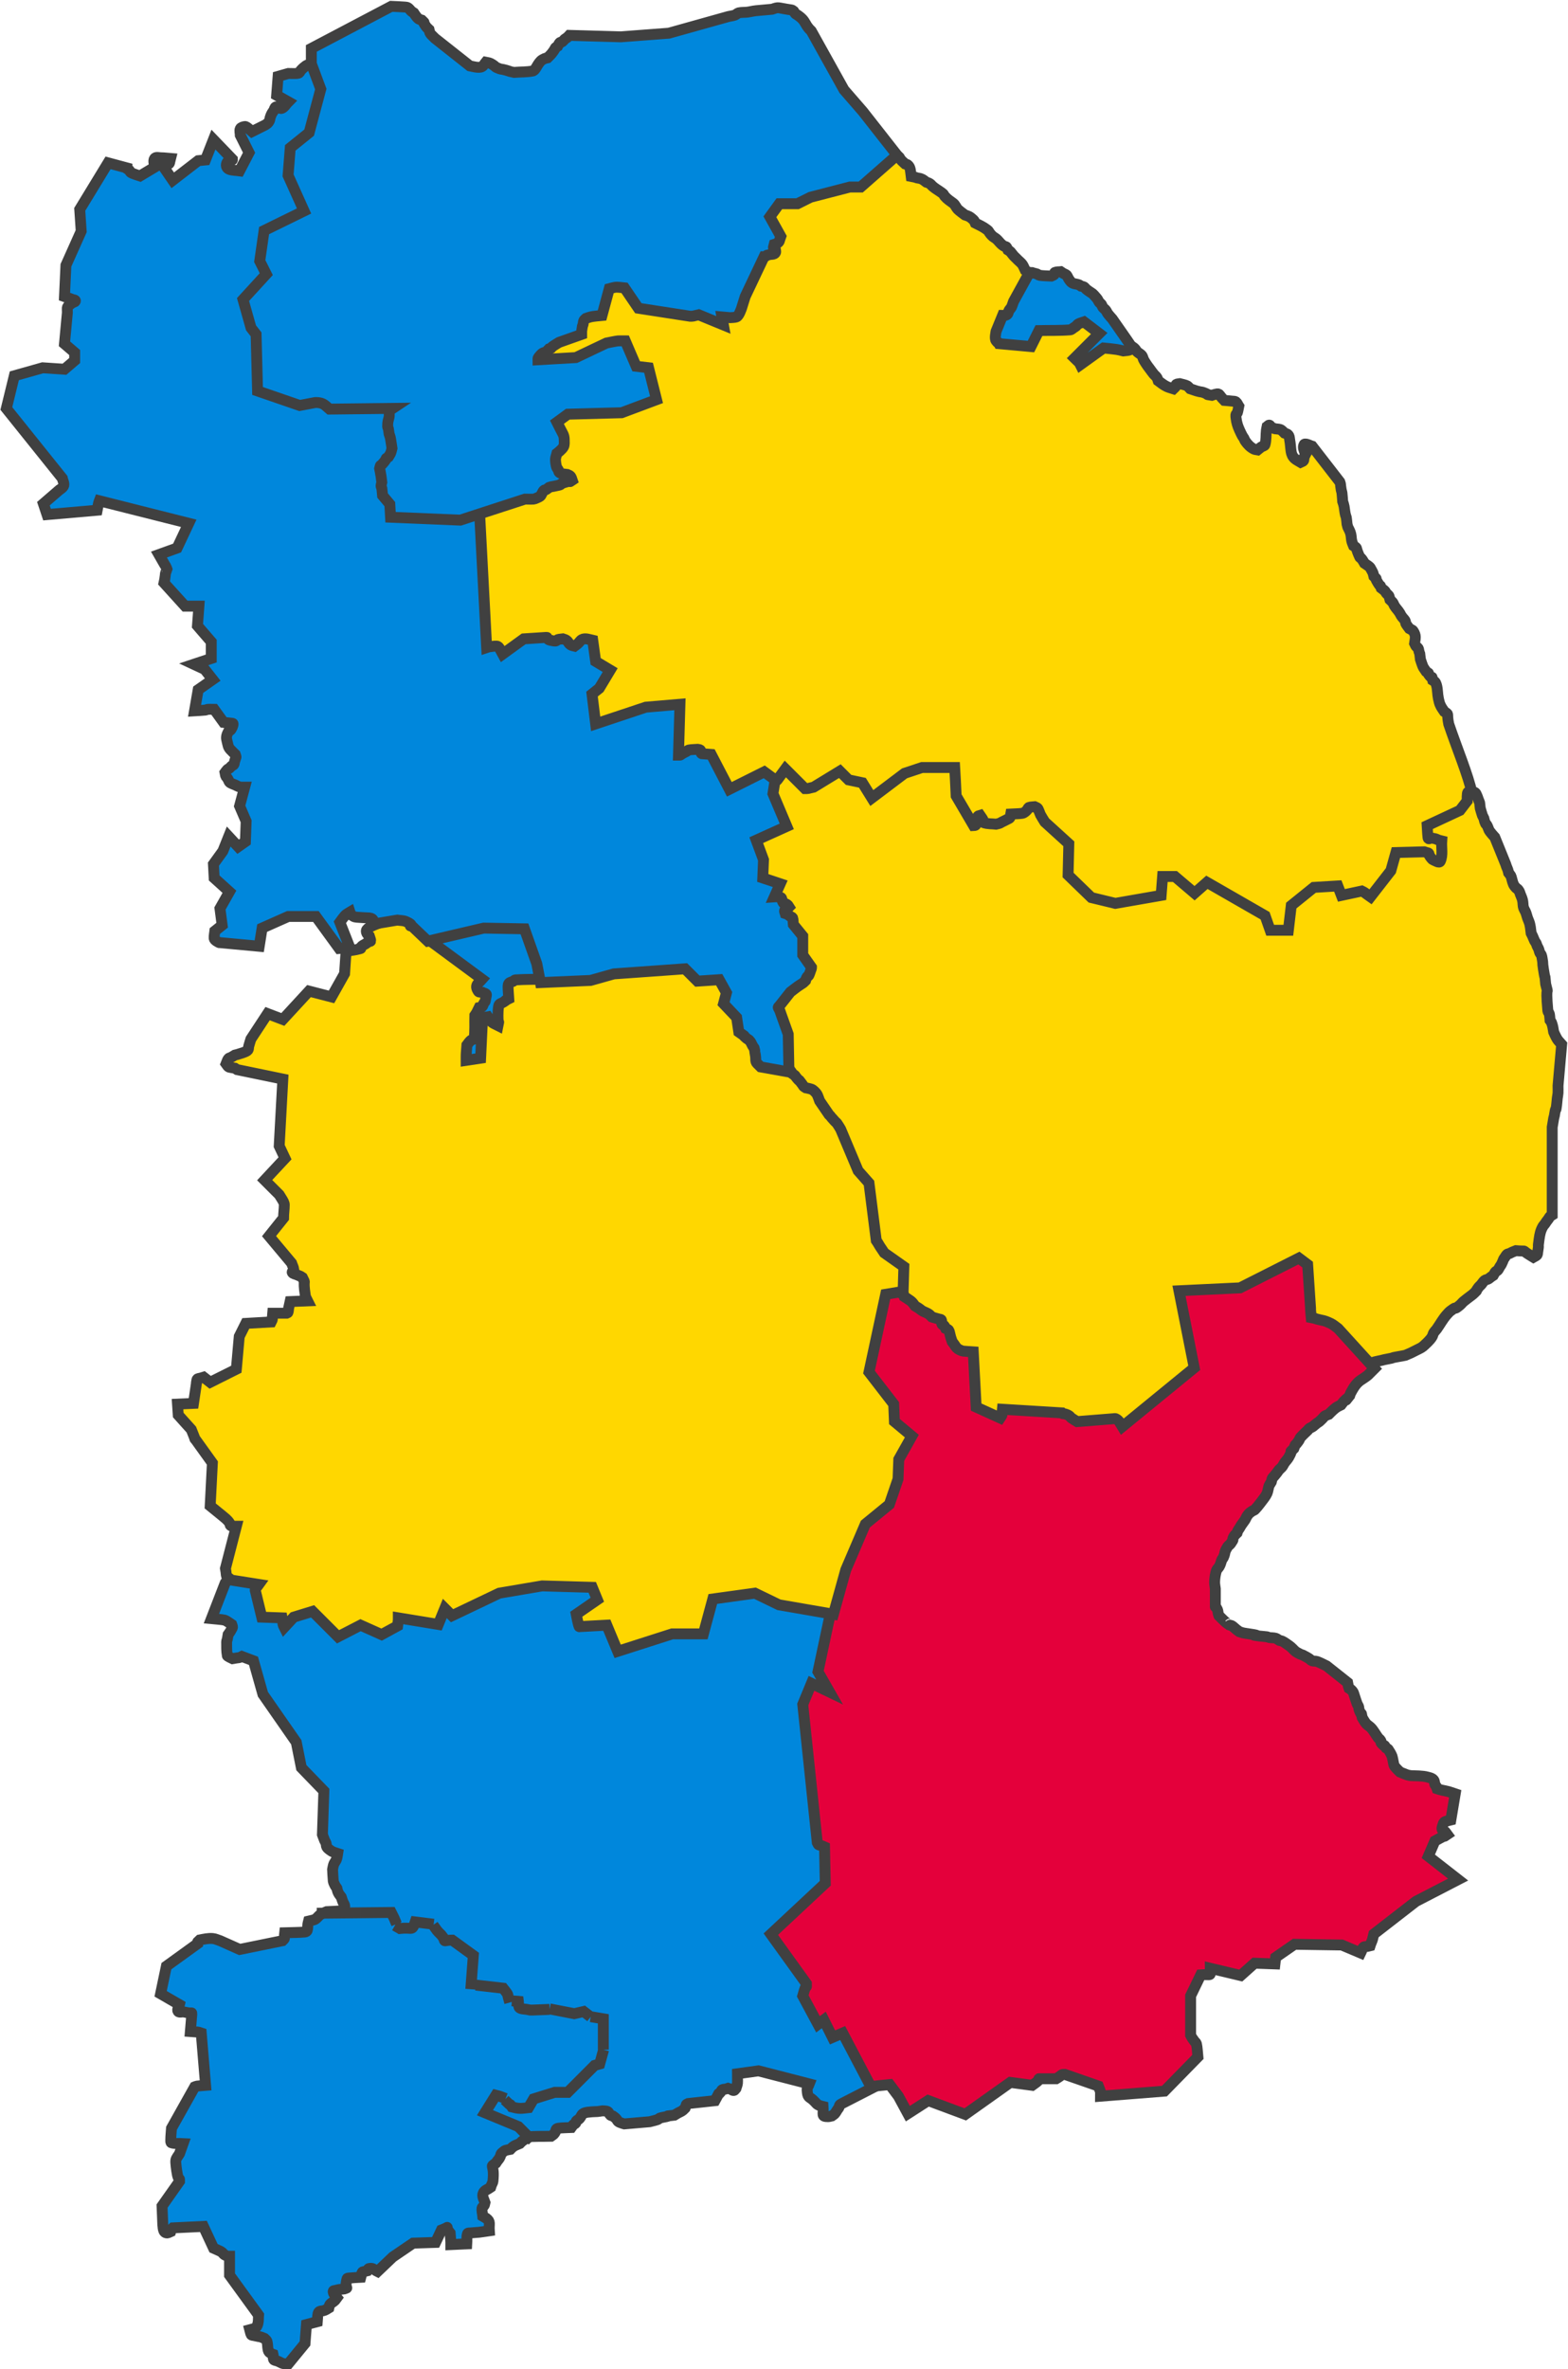
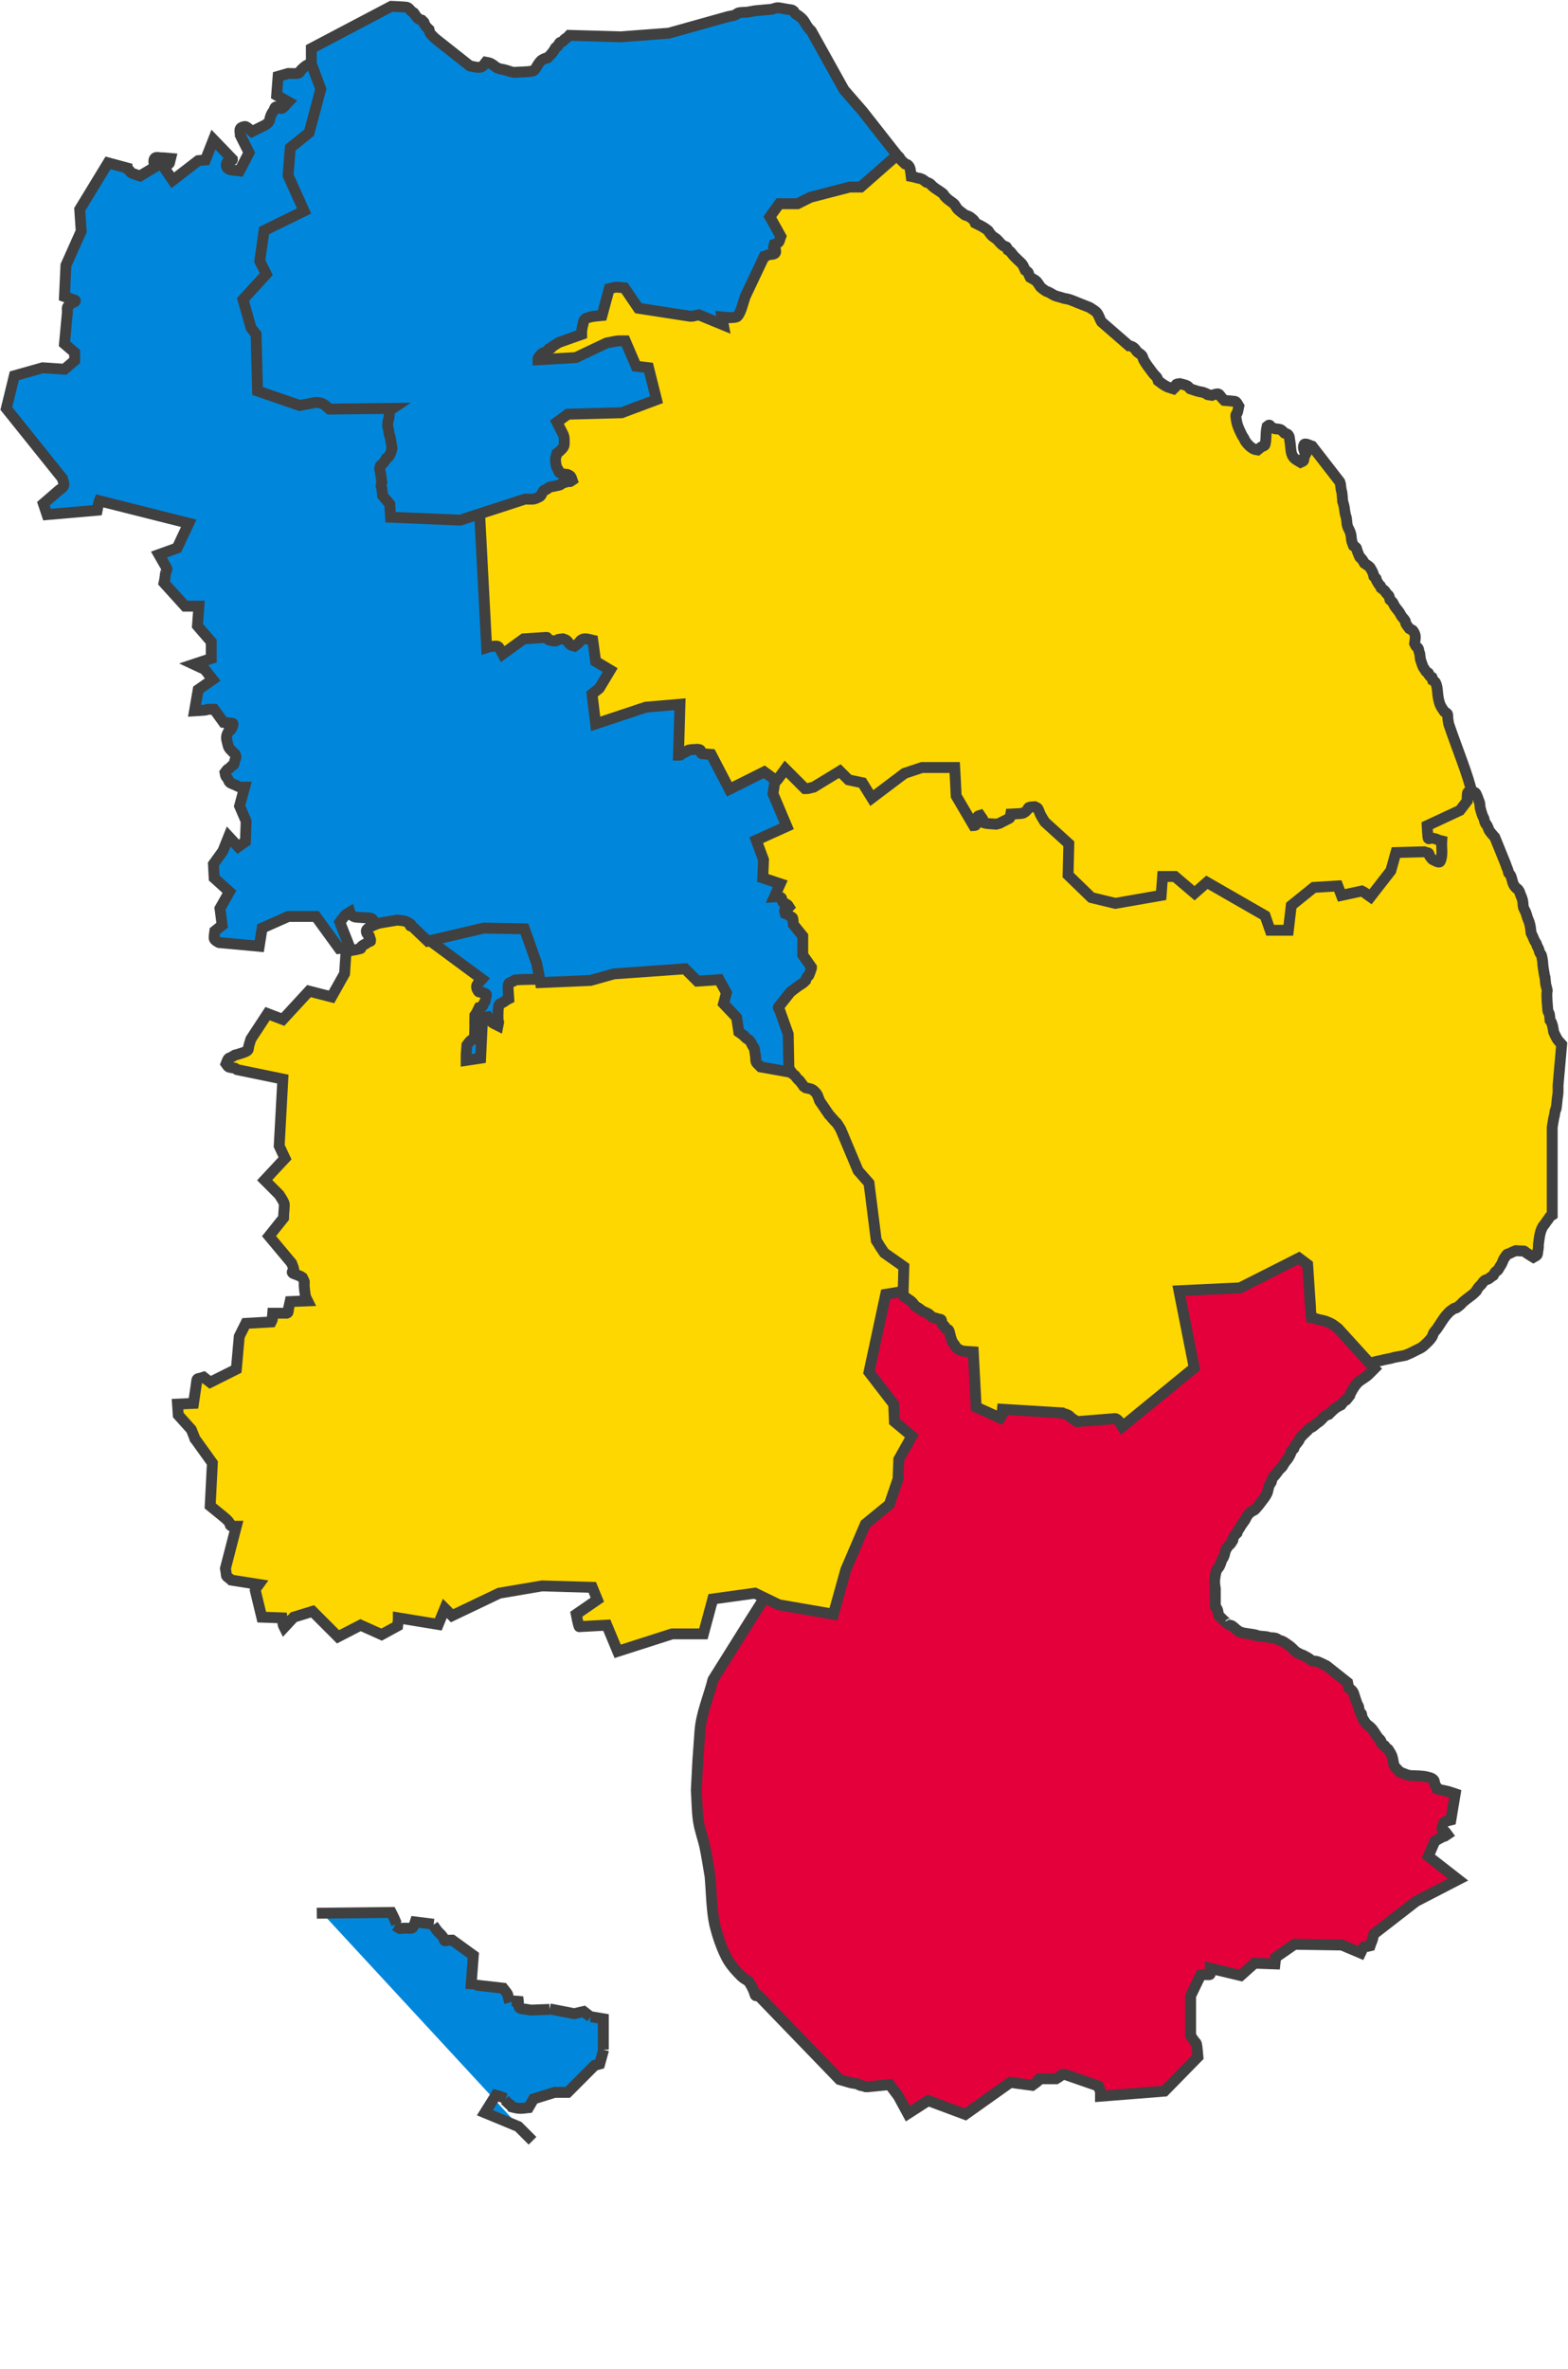
<svg xmlns="http://www.w3.org/2000/svg" width="1484" height="2241" xml:space="preserve" overflow="hidden">
  <defs>
    <clipPath id="clip0">
      <rect x="1431" y="239" width="1484" height="2241" />
    </clipPath>
  </defs>
  <g clip-path="url(#clip0)" transform="translate(-1431 -239)">
    <path d="M2824.11 989.182C2821 973.465 2809.44 945.618 2802.11 923.836 2799.88 912.708 2802.96 915.464 2797.98 912.143 2796.03 909.209 2795.13 908.226 2793.86 905.265 2793.57 904.598 2793.37 903.898 2793.17 903.201 2792.43 900.598 2792.22 899.168 2791.8 896.323 2791.49 894.284 2791.49 886.871 2789.05 883.941 2788.52 883.306 2787.67 883.024 2786.98 882.566 2785.48 876.529 2787.63 882.51 2784.23 878.439 2779.87 873.202 2785.82 877.663 2780.8 874.312 2777.9 869.956 2778.26 871.123 2776.67 866.745 2776.18 865.383 2775.3 862.618 2775.3 862.618 2774.16 853.512 2775.33 860 2773.92 855.052 2773.66 854.143 2773.7 853.121 2773.23 852.301 2772.75 851.456 2771.74 851.029 2771.17 850.237 2770.58 849.403 2770.26 848.403 2769.8 847.486 2770.4 842.667 2771.49 840.392 2768.42 835.792 2767.68 834.68 2766.13 834.417 2764.98 833.729 2764.75 833.416 2761.88 829.696 2761.55 828.914 2761.18 828.045 2761.32 826.989 2760.86 826.163 2760.15 824.879 2758.99 823.898 2758.11 822.723 2755.85 819.711 2757.39 821.105 2754.67 817.221 2753.83 816.018 2752.8 814.956 2751.92 813.781 2751.43 813.12 2750.96 812.436 2750.55 811.718 2750.04 810.827 2749.79 809.787 2749.17 808.966 2748.4 807.929 2747.34 807.132 2746.42 806.215 2745.96 804.839 2746.07 803.113 2745.05 802.088 2744.36 801.4 2743.61 800.772 2742.99 800.024 2742.46 799.389 2742.19 798.546 2741.61 797.961 2740.57 796.923 2739.32 796.127 2738.17 795.21 2736.53 790.27 2738.94 796.716 2734.74 789.707 2730.83 783.193 2735.94 788.851 2731.3 784.204 2730.38 780.516 2730.81 781.394 2728.55 777.326 2728.15 776.603 2727.79 775.811 2727.17 775.262 2725.7 773.952 2723.96 772.969 2722.36 771.823 2721.67 770.676 2721.1 769.453 2720.3 768.384 2717.15 764.19 2719.05 768.672 2716.86 763.569 2713.5 755.719 2716.27 758.128 2712.05 755.315 2711.59 754.168 2711.03 753.058 2710.67 751.875 2709.33 747.383 2710.52 745.38 2707.92 740.182 2706.13 736.585 2706.8 738.425 2705.86 734.679 2705.63 732.616 2705.51 730.537 2705.17 728.489 2705.05 727.773 2704.66 727.128 2704.49 726.425 2704.2 725.291 2703.99 724.139 2703.8 722.986 2703.53 721.387 2703.4 719.766 2703.11 718.171 2702.77 716.271 2702.32 715.124 2701.74 713.356 2701.51 710.605 2701.39 707.841 2701.05 705.102 2700.93 704.164 2700.52 703.283 2700.36 702.351 2699.07 694.573 2700.46 699.212 2698.99 694.784L2672.86 661.08C2670.57 660.392 2668.37 658.817 2665.99 659.016 2664.97 659.102 2664.72 660.749 2664.61 661.768 2664.41 663.587 2666.06 667.111 2666.67 668.646 2666.22 669.563 2665.62 670.425 2665.3 671.398 2664.93 672.507 2665.29 673.885 2664.61 674.837 2664.02 675.671 2662.78 675.754 2661.86 676.212 2660.03 675.066 2657.96 674.235 2656.36 672.773 2654.3 670.885 2653.32 668.521 2652.92 665.895 2652.38 662.239 2652.27 658.514 2651.55 654.889 2651.32 653.743 2651.38 652.496 2650.86 651.45 2649.83 649.389 2648.57 649.31 2646.74 648.699 2645.86 647.821 2643.98 645.67 2642.61 645.259 2641.06 644.794 2639.4 644.801 2637.8 644.572 2636.65 644.113 2635.41 643.85 2634.36 643.196 2633.54 642.68 2633.26 641.292 2632.3 641.132 2631.48 640.997 2630.92 642.05 2630.24 642.508 2630.01 643.654 2629.69 644.786 2629.55 645.947 2629 650.523 2629.52 655.296 2628.17 659.704 2627.79 660.983 2625.83 661.001 2624.74 661.768 2623.53 662.61 2622.45 663.602 2621.3 664.519 2620.15 664.29 2618.91 664.354 2617.86 663.831 2614.31 662.056 2611.84 659.451 2609.61 656.265 2609.02 655.425 2608.75 654.404 2608.24 653.514 2607.83 652.796 2607.26 652.173 2606.86 651.45 2605.39 648.806 2602.64 642.824 2602.05 640.445L2601.36 637.693C2601.13 635.63 2600.5 633.572 2600.67 631.503 2600.74 630.679 2601.72 630.199 2602.05 629.439 2602.41 628.589 2603.3 623.86 2603.42 623.248 2602.51 621.873 2601.98 620.136 2600.67 619.121 2599.75 618.404 2598.4 618.579 2597.24 618.434 2594.73 618.119 2592.2 617.975 2589.68 617.746 2583.29 611.358 2586.1 610.731 2580.05 612.243 2579.35 612.419 2578.68 612.701 2577.99 612.931 2568.97 611.428 2578.83 613.487 2569.74 610.179 2568.64 609.78 2567.44 609.745 2566.3 609.492 2565.38 609.286 2564.45 609.082 2563.55 608.804 2561.47 608.164 2557.36 606.74 2557.36 606.74 2556.45 605.823 2555.72 604.656 2554.61 603.989 2553.42 603.271 2549.4 602.341 2547.74 601.925 2546.59 602.155 2545.27 601.965 2544.3 602.613 2543.7 603.015 2544.02 604.073 2543.61 604.677 2543.07 605.486 2542.24 606.052 2541.55 606.74 2539.49 606.052 2537.33 605.603 2535.36 604.677 2532.47 603.314 2529.7 601.113 2527.11 599.174 2526.42 597.106 2526.53 596.825 2525.05 595.047 2524.43 594.299 2523.6 593.736 2522.99 592.983 2521.54 591.209 2520.24 589.315 2518.86 587.481 2517.35 585.462 2516.68 584.677 2515.43 582.666 2514.72 581.532 2513.96 580.422 2513.36 579.226 2512.81 578.122 2512.64 576.834 2511.99 575.787 2510.74 573.79 2508.79 573.273 2507.18 571.66 2506.37 570.849 2505.92 569.719 2505.11 568.909 2503.45 567.241 2502.4 566.682 2500.3 566.157 2500.08 566.102 2499.84 566.157 2499.61 566.157L2473.49 543.458C2471.43 540.019 2470.64 535.366 2467.3 533.141 2459.76 528.109 2464.48 530.871 2451.49 525.575 2449.2 524.643 2446.96 523.604 2444.61 522.823 2443.93 522.594 2443.26 522.311 2442.55 522.135 2435.2 520.297 2443.49 522.944 2434.3 520.072 2432.23 519.423 2430 519.087 2428.12 518.008 2426.51 517.091 2424.96 516.084 2423.3 515.257 2422.65 514.933 2421.89 514.893 2421.24 514.569 2420.46 514.178 2416.74 511.441 2416.43 511.13 2414.32 509.019 2413.44 506.012 2410.93 504.251 2409.41 503.191 2407.72 502.417 2406.12 501.5 2405.66 500.583 2405.14 499.691 2404.74 498.749 2404.46 498.082 2404.52 497.242 2404.05 496.685 2403.32 495.804 2402.22 495.309 2401.3 494.622 2400.39 492.787 2399.74 490.788 2398.55 489.119 2397.42 487.535 2395.8 486.367 2394.43 484.992L2392.37 482.928C2391.68 482.24 2390.93 481.612 2390.3 480.865 2386.34 476.102 2388.36 477.731 2384.8 475.362 2384.35 474.445 2384.15 473.336 2383.43 472.61 2382.92 472.098 2381.99 472.282 2381.37 471.923 2380.37 471.354 2379.46 470.634 2378.62 469.859 2376.7 468.106 2375.27 465.795 2373.12 464.356 2370.68 462.734 2370.53 462.824 2368.3 460.229 2366.33 457.929 2367.58 458.076 2364.87 456.102 2363.12 454.83 2361.3 453.63 2359.37 452.663L2353.87 449.912C2353.41 448.994 2353.25 447.85 2352.49 447.16 2348.56 443.585 2347.82 443.539 2344.24 442.345 2342.46 441.011 2338.62 438.199 2337.37 436.843 2335.81 435.158 2335.07 432.716 2333.24 431.34 2329.79 428.753 2327.61 427.522 2324.99 424.461 2324.45 423.834 2324.2 422.982 2323.62 422.398 2322.44 421.224 2317.64 418.257 2316.74 417.583 2315.83 416.895 2314.86 416.265 2313.99 415.519 2311.86 413.694 2312.3 413.296 2309.87 412.08 2309.22 411.756 2308.49 411.622 2307.8 411.392 2305.92 409.98 2304.57 408.708 2302.3 407.953 2301.2 407.583 2300 407.549 2298.87 407.265 2298.16 407.089 2297.51 406.753 2296.8 406.577 2295.67 406.294 2294.51 406.119 2293.37 405.89 2293.14 404.055 2292.98 402.21 2292.68 400.387 2292.3 398.094 2291.85 396.486 2289.93 394.884 2289.37 394.42 2288.55 394.425 2287.87 394.196 2286.26 392.591 2284.31 391.27 2283.06 389.381 2282.6 388.693 2282.35 387.798 2281.68 387.318 2279.92 386.061 2276.84 385.66 2274.81 385.254 2272.99 384.348 2270.55 383.03 2268.62 382.503 2267.27 382.136 2265.86 382.072 2264.49 381.815 2250.81 379.248 2263.97 380.979 2242.49 379.751 2239.51 379.581 2236.54 379.142 2233.56 379.064L2108.43 377C2102.71 378.431 2104.82 378.376 2102.25 378.376L1925.9 493.516C1884.76 507.238 1934.7 489.627 1879.34 513.771 1862.68 521.036 1844.98 525.897 1828.73 534.027 1788.49 554.154 1767.65 571.856 1743.7 613.024 1728.5 639.152 1707.26 696.071 1707.26 696.071 1701.65 729.719 1690 758.874 1711.3 791.272 1733.89 825.619 1778.81 829.642 1812.53 841.911 1821.61 845.215 1830.85 848.636 1838.85 854.065 1849.93 861.59 1858.27 872.668 1869.22 880.397L1903.63 904.704C1907.63 907.484 1912.66 909.065 1915.78 912.806 1919.15 916.857 1921.82 921.62 1925.9 924.959 1929.41 927.827 1934.28 928.523 1938.05 931.036 1992.75 967.522 1894.64 908.208 1968.42 953.317 1974.35 956.942 1980.42 960.336 1986.64 963.444 1991.23 965.744 1996.42 966.853 2000.81 969.521 2015.37 978.365 2028.35 989.763 2043.32 997.879L2091.91 1024.21C2119.34 1038.89 2140.39 1050.2 2168.84 1062.7 2200.72 1076.7 2232.77 1088.71 2266.02 1099.16 2458.05 1159.48 2329.32 1118.26 2423.93 1145.74 2432.75 1148.3 2441.39 1151.46 2450.25 1153.85 2481.5 1162.26 2474.33 1159.47 2508.96 1161.95L2561.6 1166C2574.42 1165.32 2587.26 1165 2600.06 1163.97 2617.51 1162.58 2607.18 1161.86 2624.36 1157.9 2637.77 1154.8 2651.37 1152.57 2664.85 1149.8 2674.31 1147.85 2684.22 1147.31 2693.19 1143.72 2696.56 1142.37 2700.06 1141.29 2703.31 1139.67 2705.49 1138.58 2707.15 1136.58 2709.39 1135.62 2711.94 1134.52 2714.81 1134.36 2717.48 1133.59 2728.11 1130.55 2719 1132.25 2731.66 1129.54 2763.82 1122.64 2741.51 1128.09 2760 1123.46 2763.37 1120.76 2767.61 1118.88 2770.12 1115.36 2774.51 1109.22 2776.06 1101.39 2780.24 1095.11 2781.59 1093.08 2783 1091.09 2784.29 1089.03 2786.38 1085.69 2787.58 1081.69 2790.37 1078.9 2793.81 1075.46 2798.46 1073.5 2802.51 1070.8 2809.95 1055.93 2804.48 1069.12 2808.59 1046.49 2810.04 1038.49 2810.96 1041.75 2814.66 1034.34 2816.29 1031.09 2817.43 1027.62 2818.71 1024.21 2819.46 1022.21 2820.57 1020.26 2820.73 1018.13 2821.25 1011.4 2827.21 1004.9 2824.11 989.182Z" stroke="#404040" stroke-width="10.312" stroke-miterlimit="8" fill="#FFD700" fill-rule="evenodd" />
    <path d="M2712.24 1531.28 2712.24 1531.28C2714.54 1530.83 2716.84 1530.44 2719.12 1529.91 2719.83 1529.75 2720.47 1529.33 2721.19 1529.22 2723.46 1528.87 2725.77 1528.76 2728.07 1528.54 2729.44 1528.08 2730.79 1527.53 2732.19 1527.16 2734.24 1526.62 2736.33 1526.26 2738.39 1525.79 2739.31 1525.57 2740.21 1525.3 2741.14 1525.1 2743.42 1524.61 2745.74 1524.25 2748.02 1523.72 2748.72 1523.56 2749.37 1523.19 2750.08 1523.04 2752.59 1522.5 2755.13 1522.14 2757.65 1521.66 2758.8 1521.45 2759.94 1521.21 2761.09 1520.98 2766.03 1518.86 2766.4 1518.81 2771.41 1516.17 2773.49 1515.06 2775.76 1514.2 2777.6 1512.73 2778.36 1512.12 2784.9 1506.39 2786.54 1503.11 2787.09 1502 2787.28 1500.73 2787.92 1499.67 2788.67 1498.41 2789.82 1497.43 2790.67 1496.24 2793.92 1491.7 2796.55 1486.66 2800.3 1482.49 2801.39 1481.29 2802.44 1480.03 2803.74 1479.05 2812.29 1472.65 2804.97 1479.87 2812.69 1473.56 2813.94 1472.53 2814.89 1471.17 2816.12 1470.12 2818.11 1468.42 2820.26 1466.92 2822.32 1465.31 2823.47 1464.4 2824.72 1463.6 2825.76 1462.56 2832.1 1456.22 2825.11 1463.65 2830.57 1456.38 2831.16 1455.6 2831.99 1455.04 2832.64 1454.31 2833.83 1452.98 2834.68 1451.31 2836.08 1450.19 2837.04 1449.42 2838.44 1449.42 2839.52 1448.82 2840.52 1448.26 2841.33 1447.42 2842.27 1446.75 2842.94 1446.27 2843.64 1445.84 2844.33 1445.38 2845.02 1444.23 2845.53 1442.96 2846.4 1441.94 2846.93 1441.32 2847.92 1441.2 2848.46 1440.57 2849.33 1439.55 2849.81 1438.27 2850.52 1437.13 2850.96 1436.43 2851.53 1435.81 2851.9 1435.07 2854.79 1429.29 2852.76 1431.81 2855.34 1428.2 2856.01 1427.27 2856.52 1426.18 2857.4 1425.45 2857.96 1424.99 2858.8 1425.05 2859.47 1424.76 2860.41 1424.36 2861.28 1423.8 2862.22 1423.39 2863.35 1422.89 2864.51 1422.47 2865.66 1422.01 2876.76 1422.94 2871 1420.99 2876.67 1424.76 2878.47 1425.96 2882.17 1428.2 2882.17 1428.2 2883.32 1427.51 2884.74 1427.15 2885.61 1426.14 2886.22 1425.42 2886.14 1424.32 2886.3 1423.39 2887.85 1414.1 2886.08 1421.61 2887.67 1411.02 2888.39 1406.27 2888.88 1403.43 2891.11 1399.33 2891.66 1398.33 2892.51 1397.52 2893.18 1396.59 2893.66 1395.91 2894.07 1395.2 2894.55 1394.52 2895.22 1393.59 2895.95 1392.71 2896.62 1391.78 2897.1 1391.1 2897.41 1390.3 2897.99 1389.71 2898.58 1389.13 2899.37 1388.8 2900.06 1388.34L2900.06 1305.18C2900.52 1302.43 2900.92 1299.68 2901.43 1296.94 2901.61 1296.01 2901.94 1295.11 2902.12 1294.19 2902.39 1292.82 2902.51 1291.42 2902.81 1290.06 2903.97 1284.86 2903.19 1291.99 2904.18 1284.57 2904.49 1282.28 2904.6 1279.98 2904.87 1277.69 2905.06 1276.08 2905.47 1274.5 2905.56 1272.88 2905.7 1270.6 2905.56 1268.3 2905.56 1266.01L2909 1226.84C2907.62 1225.23 2906.02 1223.8 2904.87 1222.03 2903.48 1219.88 2901.43 1215.15 2901.43 1215.15 2900.89 1211.9 2900.62 1209.36 2899.37 1206.22 2899.06 1205.45 2898.45 1204.85 2897.99 1204.16 2897.76 1202.1 2897.77 1200 2897.3 1197.97 2897.07 1196.98 2896.02 1196.25 2895.93 1195.22 2893.24 1165.67 2897.41 1183.94 2893.86 1169.8 2892.29 1154.06 2894.29 1171.82 2891.8 1156.05 2890.42 1147.33 2891.81 1152.65 2890.43 1145.06 2890.26 1144.13 2890.11 1143.18 2889.74 1142.31 2889.41 1141.55 2888.7 1141 2888.36 1140.25 2887.77 1138.92 2887.63 1137.42 2886.99 1136.12 2886.53 1135.21 2886.01 1134.31 2885.61 1133.37 2885.32 1132.71 2885.25 1131.96 2884.92 1131.31 2884.55 1130.57 2883.92 1129.99 2883.55 1129.25 2882.76 1127.69 2882.2 1126.03 2881.48 1124.44 2881.06 1123.51 2880.56 1122.61 2880.11 1121.69 2879.67 1118.21 2879.37 1114.01 2878.04 1110.69 2877.58 1109.55 2877.08 1108.42 2876.67 1107.26 2875.93 1105.21 2875.57 1103.02 2874.6 1101.07 2874.14 1100.16 2873.59 1099.28 2873.23 1098.32 2871.99 1095.03 2872.85 1094.07 2871.85 1090.08 2871.38 1088.18 2870.46 1086.42 2869.79 1084.58 2869.54 1083.9 2869.46 1083.15 2869.1 1082.52 2866.58 1078.11 2867.48 1081.28 2864.28 1077.02 2862.78 1075.02 2862.17 1071.6 2861.53 1069.46 2861.32 1068.77 2861.2 1068.03 2860.84 1067.4 2860.27 1066.4 2859.47 1065.57 2858.78 1064.65 2858.55 1063.73 2858.39 1062.8 2858.09 1061.9 2857.7 1060.73 2857.15 1059.62 2856.71 1058.46 2856.46 1057.79 2856.26 1057.09 2856.03 1056.4L2845.71 1030.97C2844.95 1030.09 2841.22 1026.14 2840.2 1024.1 2839.65 1023 2839.38 1021.77 2838.83 1020.67 2836.83 1016.68 2837.89 1020.67 2836.08 1015.86 2835.74 1014.97 2835.72 1013.99 2835.39 1013.11 2835.03 1012.15 2834.36 1011.32 2834.01 1010.36 2833.21 1008.11 2832.64 1005.78 2831.95 1003.49 2831.01 995.992 2832.01 1000.22 2829.88 994.551 2829.63 993.873 2829.55 993.123 2829.2 992.489 2828.39 991.045 2828.01 988.888 2826.44 988.366L2824.38 987.679C2823 987.908 2821.24 987.381 2820.25 988.366 2819.34 989.279 2819.56 995.6 2819.56 996.613L2812.69 1005.55 2781.73 1019.98C2781.96 1023.42 2782.03 1026.86 2782.42 1030.29 2782.5 1031.01 2782.45 1032.03 2783.1 1032.35 2783.75 1032.67 2784.48 1031.89 2785.17 1031.66 2786.54 1031.89 2787.95 1031.98 2789.29 1032.35 2790.49 1032.67 2791.56 1033.33 2792.73 1033.72 2793.63 1034.02 2794.57 1034.18 2795.49 1034.41 2795.03 1040.83 2796.81 1047.81 2794.11 1053.65 2793.13 1055.77 2789.41 1053.12 2787.23 1052.28 2786.29 1051.92 2784.26 1049.09 2783.79 1048.16 2783.47 1047.51 2783.62 1046.61 2783.1 1046.09 2782.59 1045.58 2781.73 1045.64 2781.04 1045.41L2778.98 1044.72 2752.14 1045.41 2747.33 1062.59 2728.07 1087.33C2720.77 1082.22 2723.69 1083.77 2719.81 1081.83L2700.55 1085.95 2697.11 1077.02 2674.4 1078.39 2653.08 1095.58 2650.33 1118.94 2633.13 1118.94 2628.31 1105.2 2573.27 1073.58 2561.58 1083.89 2543 1068.09 2531.31 1068.09 2529.93 1085.95 2486.59 1093.51 2463.89 1088.02 2441.87 1066.71 2442.56 1037.16 2419.86 1016.54C2418.48 1014.25 2416.99 1012.03 2415.73 1009.67 2415.37 1009 2413.75 1004.25 2412.98 1003.49 2412.25 1002.76 2411.14 1002.57 2410.23 1002.11 2408.39 1002.34 2406.44 1002.11 2404.72 1002.8 2403.96 1003.1 2403.88 1004.23 2403.35 1004.86 2402.23 1006.19 2400.39 1008.02 2398.53 1008.3 2394.9 1008.84 2391.19 1008.75 2387.52 1008.98 2387.29 1010.13 2387.42 1011.41 2386.84 1012.42 2386.43 1013.14 2385.5 1013.4 2384.77 1013.79 2382.97 1014.78 2381.1 1015.63 2379.27 1016.54 2378.35 1017 2377.51 1017.67 2376.52 1017.92L2373.76 1018.6C2369.87 1018.15 2365.79 1018.47 2362.07 1017.23 2361.17 1016.93 2361.8 1015.33 2361.38 1014.48 2360.64 1013 2359.55 1011.73 2358.63 1010.36 2357.94 1010.59 2357.03 1010.49 2356.57 1011.04 2353.7 1014.48 2356.53 1015.23 2354.5 1019.29 2354.18 1019.94 2352.44 1019.98 2352.44 1019.98L2335.93 991.802C2335.7 986.992 2335.49 982.18 2335.24 977.37 2335.03 973.246 2334.55 965 2334.55 965L2303.59 965 2287.08 970.498 2256.12 993.864 2247.18 979.432 2234.11 976.683 2225.85 968.436 2201.09 983.555C2194.22 985.079 2197.01 984.93 2192.83 984.93L2174.26 966.374 2166.69 976.683C2164.39 978.745 2161.99 980.689 2159.81 982.868 2158.77 983.905 2158.09 985.267 2157.06 986.304 2155.79 987.569 2154.19 988.475 2152.93 989.74 2152.34 990.325 2152.11 991.188 2151.55 991.802 2150.03 993.488 2148.19 994.871 2146.74 996.613 2141.08 1003.39 2149.39 996.661 2140.54 1004.17 2135.15 1008.75 2127.36 1013.81 2122.66 1019.29 2108.57 1035.71 2112.82 1035.31 2097.89 1050.22 2094.78 1053.33 2091.01 1055.72 2087.57 1058.46 2071.91 1088.44 2081.87 1068.91 2058.68 1117.57 2054.27 1126.81 2041.73 1152.71 2040.1 1158.8 2032.9 1185.79 2037.07 1172.75 2027.72 1197.97 2027.03 1202.78 2026.72 1207.66 2025.65 1212.41 2024.19 1218.91 2020.73 1225 2020.15 1231.65 2019 1244.77 2024.7 1259.91 2027.72 1272.2 2029.23 1278.35 2029.92 1284.71 2031.85 1290.75 2035.53 1302.32 2042.08 1308.21 2048.36 1318.93 2051.82 1324.84 2054.7 1332.18 2056.61 1338.86 2057.33 1341.35 2057.47 1345.43 2059.37 1347.79 2059.69 1348.19 2060.28 1348.25 2060.74 1348.48L2164.62 1497.61C2171.04 1505.63 2175.49 1515.74 2183.89 1521.66 2204.44 1536.16 2190.34 1525.88 2218.97 1548.47L2234.8 1560.84C2235.95 1561.74 2237.14 1562.61 2238.24 1563.58 2242.59 1567.48 2246.44 1572.03 2251.31 1575.27 2263.02 1583.07 2275.4 1589.85 2287.77 1596.57 2328 1618.46 2308.01 1607.78 2332.49 1617.19 2334.59 1618 2336.44 1619.61 2338.68 1619.94 2344.35 1620.77 2350.15 1620.38 2355.88 1620.63L2386.84 1622C2393.03 1620.17 2399.06 1617.7 2405.41 1616.5 2411.29 1615.39 2417.32 1615.37 2423.3 1615.13L2488.65 1613.07C2507.02 1611.76 2492.7 1613.22 2520.99 1607.57 2528.31 1606.11 2535.72 1605.1 2543 1603.44 2548.81 1602.12 2554.36 1599.75 2560.2 1598.63 2571.13 1596.54 2582.23 1595.52 2593.22 1593.82 2601.5 1592.54 2609.74 1591.07 2617.99 1589.7 2634.55 1579.93 2628.25 1584.01 2637.25 1578.02 2641.33 1571.23 2636.75 1577.81 2644.13 1571.14 2669.35 1548.35 2640.9 1571.73 2661.33 1556.03 2664.82 1553.34 2668.73 1551.07 2671.65 1547.78 2675.09 1543.91 2676.22 1541.41 2680.6 1539.53 2686.78 1536.89 2689.24 1537.12 2696.42 1536.1 2697.57 1535.64 2698.65 1534.96 2699.86 1534.72 2704.44 1533.81 2710.18 1531.86 2712.24 1531.28Z" stroke="#404040" stroke-width="10.312" stroke-miterlimit="8" fill="#FFD700" fill-rule="evenodd" />
    <path d="M2171.87 1712.98 2171.87 1712.98C2166.43 1737.46 2169.57 1726.11 2141.6 1770.74L2105.82 1827.81C2101.7 1844.08 2094.64 1859.89 2093.44 1876.63 2090.74 1914.44 2091.87 1895.87 2090 1932.33 2090.69 1942.18 2090.58 1952.13 2092.06 1961.89 2093.34 1970.3 2096.5 1978.33 2098.26 1986.65 2100.17 1995.76 2101.47 2004.98 2103.07 2014.15 2104.22 2027.68 2104.37 2041.32 2106.51 2054.72 2108.16 2065.07 2114.58 2084.81 2120.96 2094.6 2124.24 2099.64 2128.4 2104.1 2132.65 2108.35 2134.63 2110.33 2137.24 2111.56 2139.53 2113.17 2148.6 2127.11 2143.01 2126.92 2149.17 2126.92L2225.53 2205.99C2239.48 2209.87 2233.67 2208.83 2242.73 2210.12 2246.13 2212.38 2243.47 2210.99 2248.23 2212.18 2251.86 2213.09 2248.71 2212.87 2252.36 2212.87L2273 2210.81 2281.26 2221.81 2290.2 2238.31 2309.46 2225.94 2344.55 2239 2387.21 2208.75 2407.85 2211.5C2409.68 2210.12 2411.73 2208.99 2413.35 2207.37 2415.63 2205.09 2412.83 2205.31 2414.73 2205.31L2430.55 2205.31C2437.82 2200.95 2434.75 2201.18 2438.8 2201.18L2470.45 2212.18C2473 2218.97 2472.52 2215.73 2472.52 2221.81L2533.06 2217 2564.7 2184.68C2564.25 2180.55 2564.25 2176.35 2563.33 2172.3 2563.07 2171.18 2561.92 2170.49 2561.26 2169.55 2558.61 2165.76 2559.13 2166.67 2557.82 2164.05L2557.82 2126.92 2567.46 2106.98C2578.23 2106.15 2576.4 2109.28 2576.4 2100.79L2605.29 2107.67 2618.37 2095.98 2637.63 2096.67 2638.32 2090.48 2656.21 2078.1 2700.92 2078.79 2718.81 2086.35C2719.73 2084.52 2720.11 2082.3 2721.56 2080.85 2722.39 2080.02 2723.86 2080.42 2725 2080.16 2725.93 2079.96 2726.84 2079.7 2727.75 2079.48 2727.98 2078.79 2728.19 2078.09 2728.44 2077.41 2728.88 2076.26 2729.43 2075.15 2729.82 2073.97 2730.12 2073.08 2730.28 2072.14 2730.51 2071.22L2731.19 2068.47 2771.1 2037.53 2811 2016.9 2782.79 1994.9 2788.98 1980.46C2791.51 1979.08 2793.98 1977.62 2796.55 1976.33 2802.25 1973.49 2794.77 1978.21 2800.68 1974.27 2799.99 1973.35 2799.43 1972.33 2798.62 1971.52 2797.81 1970.71 2796.23 1970.55 2795.86 1969.46 2795.42 1968.14 2796.15 1966.67 2796.55 1965.33 2796.85 1964.35 2797.15 1963.25 2797.93 1962.58 2799 1961.67 2802.66 1960.88 2804.12 1960.52L2808.25 1935.77C2806.18 1935.08 2804.15 1934.28 2802.06 1933.7 2800.02 1933.14 2797.92 1932.8 2795.86 1932.33 2793.06 1931.68 2793.51 1931.77 2791.05 1930.95 2790.82 1930.26 2790.68 1929.54 2790.36 1928.89 2789.99 1928.15 2789.27 1927.6 2788.98 1926.83 2788.57 1925.73 2788.82 1924.43 2788.3 1923.39 2787.86 1922.52 2787.08 1921.8 2786.23 1921.33 2784.96 1920.62 2783.5 1920.33 2782.1 1919.95 2777.12 1918.59 2770.96 1918.84 2766.28 1918.58 2765.13 1918.35 2763.95 1918.26 2762.84 1917.89 2760.5 1917.11 2755.96 1915.14 2755.96 1915.14 2754.57 1913.75 2751.47 1910.97 2750.46 1908.95 2750.03 1908.1 2749.98 1907.12 2749.77 1906.2 2749.29 1904.14 2749.02 1902.03 2748.39 1900.01 2748.08 1898.99 2745.38 1894.32 2744.95 1893.82 2744.42 1893.19 2743.58 1892.9 2742.89 1892.45 2739.22 1886.95 2744.04 1893.59 2739.45 1889.01 2736.2 1885.76 2739.62 1888.24 2737.39 1884.88 2736.85 1884.07 2735.91 1883.6 2735.32 1882.82 2733.36 1880.2 2730.98 1875.73 2728.44 1873.19 2727.18 1871.93 2725.58 1871.02 2724.31 1869.76 2722.88 1868.32 2721.17 1865.2 2720.19 1863.57 2718.46 1854.94 2720.99 1865.57 2717.44 1856.69 2717 1855.61 2717.12 1854.36 2716.75 1853.25 2716.42 1852.28 2715.73 1851.46 2715.37 1850.5 2714.35 1847.79 2713.54 1845 2712.62 1842.25 2711.83 1839.89 2711.95 1839.52 2709.87 1837.44 2709.28 1836.85 2708.49 1836.52 2707.8 1836.06 2706.75 1832.89 2707.26 1834.71 2706.43 1830.56L2686.48 1814.75C2683.49 1813.37 2680.63 1811.71 2677.53 1810.62 2676 1810.09 2674.24 1810.49 2672.72 1809.93 2671.64 1809.54 2670.94 1808.47 2669.96 1807.87 2667.95 1806.63 2665.88 1805.49 2663.77 1804.43 2663.12 1804.11 2662.35 1804.09 2661.71 1803.75 2659.81 1802.71 2657.73 1801.84 2656.21 1800.31 2652.53 1796.63 2653.26 1797.11 2647.95 1793.43 2646.85 1792.67 2645.73 1791.91 2644.51 1791.37 2643.65 1790.98 2642.67 1790.91 2641.76 1790.68 2640.61 1789.99 2639.6 1788.98 2638.32 1788.62 2636.32 1788.05 2634.17 1788.27 2632.13 1787.93 2631.41 1787.81 2630.78 1787.35 2630.06 1787.24 2627.78 1786.89 2625.47 1786.86 2623.18 1786.56 2610.36 1784.85 2626.23 1786.78 2617.68 1785.18 2614.71 1784.62 2611.71 1784.33 2608.73 1783.8 2606.9 1783.48 2605.64 1783 2603.92 1782.43 2603 1781.74 2602.06 1781.08 2601.17 1780.37 2599.77 1779.25 2598.53 1777.92 2597.04 1776.93 2596.44 1776.53 2595.66 1776.47 2594.98 1776.24 2590.69 1769.82 2598.87 1781.51 2587.41 1770.05L2584.66 1767.3C2584.43 1766.61 2584.14 1765.94 2583.97 1765.24 2583.68 1764.11 2583.75 1762.87 2583.28 1761.8 2581.08 1756.85 2581.22 1760.6 2581.22 1758.36L2581.22 1741.86C2580.99 1739.8 2580.53 1737.75 2580.53 1735.67 2580.53 1732.62 2581.2 1727.04 2582.59 1723.98 2583.07 1722.94 2584.05 1722.2 2584.66 1721.23 2585.2 1720.36 2585.65 1719.43 2586.03 1718.48 2586.57 1717.14 2586.82 1715.68 2587.41 1714.36 2587.74 1713.6 2588.45 1713.05 2588.78 1712.29 2591.24 1706.78 2589.01 1708.32 2592.91 1701.98 2593.59 1700.88 2594.92 1700.29 2595.66 1699.23 2600.02 1693 2596.31 1697.25 2598.42 1693.04 2599.37 1691.13 2600.33 1690.44 2601.85 1688.92 2602.08 1688.23 2602.22 1687.5 2602.54 1686.85 2602.91 1686.11 2603.48 1685.49 2603.92 1684.79 2604.63 1683.66 2605.24 1682.46 2605.98 1681.35 2607.08 1679.71 2608.36 1678.2 2609.42 1676.54 2609.97 1675.67 2610.29 1674.68 2610.8 1673.79 2611.67 1672.26 2612.82 1670.73 2614.24 1669.66 2619.36 1665.82 2616.38 1669.69 2621.12 1664.16 2622.82 1662.18 2624.34 1660.04 2625.93 1657.97 2627.84 1655.5 2629.98 1652.81 2630.75 1649.72 2632.45 1642.92 2631.15 1645.84 2634.19 1640.78 2635.52 1635.46 2634.27 1638.89 2639.69 1631.84 2640.39 1630.94 2640.95 1629.9 2641.76 1629.09 2642.67 1628.18 2643.71 1627.37 2644.51 1626.34 2645.33 1625.29 2645.81 1624 2646.57 1622.9 2647.88 1621.02 2649.58 1619.4 2650.7 1617.4 2656.1 1607.81 2649.47 1615.19 2655.52 1609.15 2658.18 1602.5 2655.2 1608.92 2660.33 1601.59 2660.92 1600.75 2661.04 1599.62 2661.71 1598.84 2663.82 1596.38 2666.3 1594.25 2668.59 1591.96 2669.28 1591.28 2669.78 1590.33 2670.65 1589.9 2675.57 1587.44 2671.63 1589.67 2677.53 1585.09 2678.18 1584.58 2678.98 1584.27 2679.6 1583.71 2687.11 1576.88 2682.15 1579.39 2688.54 1576.84 2691.15 1574.22 2694.28 1570.87 2697.48 1569.27L2700.24 1567.9C2701.15 1566.75 2701.95 1565.5 2702.99 1564.46 2710.84 1556.61 2699.99 1569.57 2708.49 1558.96 2708.72 1558.27 2708.84 1557.53 2709.18 1556.89 2711.63 1552.34 2714.33 1547.5 2718.81 1544.52 2720.04 1543.7 2724.29 1540.98 2725.69 1539.7L2731.88 1533.52 2697.48 1495.7C2695.19 1494.09 2693.13 1492.1 2690.6 1490.88 2683.44 1487.45 2682.75 1488.25 2677.53 1486.76 2672.6 1485.35 2679.02 1486.78 2672.03 1485.38 2671.32 1476.9 2671.34 1479.89 2671.34 1476.44L2668.59 1435.19 2660.33 1429 2604.61 1457.19 2546.82 1459.94 2561.26 1532.83 2493.15 1588.52C2491.43 1585.76 2490.22 1582.35 2486.96 1580.96 2486.33 1580.69 2485.59 1580.96 2484.9 1580.96L2450.5 1583.71C2448.67 1582.57 2446.75 1581.54 2445 1580.27 2444.21 1579.7 2443.72 1578.78 2442.93 1578.21 2442.1 1577.61 2441.15 1577.16 2440.18 1576.84 2435.67 1575.33 2437.78 1577.18 2436.05 1575.46L2379.64 1572.02C2378.86 1579.03 2380.1 1576.48 2377.57 1580.27L2354.87 1569.96 2352.12 1517.7C2348.91 1517.47 2345.68 1517.39 2342.49 1517.01 2341.77 1516.93 2341.09 1516.61 2340.42 1516.33 2339.48 1515.92 2338.51 1515.55 2337.67 1514.95 2335.8 1513.61 2335.49 1512.58 2334.23 1510.83 2333.57 1509.89 2332.86 1508.99 2332.17 1508.07 2331.71 1506.7 2331.21 1505.34 2330.79 1503.95 2330.52 1503.04 2330.38 1502.1 2330.1 1501.2 2329.69 1499.81 2329.6 1498.23 2328.73 1497.07 2328.11 1496.25 2326.89 1496.16 2325.98 1495.7 2325.52 1494.78 2325.26 1493.73 2324.6 1492.95 2324.07 1492.31 2322.91 1492.31 2322.54 1491.57 2321.91 1490.33 2322.54 1488.66 2321.85 1487.45 2321.49 1486.82 2320.48 1486.97 2319.78 1486.76 2311.91 1484.4 2317.58 1486.25 2312.9 1484.7 2311.16 1482.95 2310.88 1482.41 2308.78 1481.26 2306.98 1480.28 2304.91 1479.74 2303.27 1478.51 2299.45 1475.64 2301.5 1477.03 2297.08 1474.38 2295.89 1472.79 2294.6 1470.8 2292.95 1469.57 2290.97 1468.08 2286.76 1465.44 2286.76 1465.44 2285.12 1460.52 2287.47 1466.15 2284.01 1462.01 2283.35 1461.22 2283.2 1460.11 2282.63 1459.25 2281.82 1458.03 2280.92 1456.85 2279.88 1455.82 2279.3 1455.23 2278.57 1454.78 2277.82 1454.44 2272.89 1452.2 2272.91 1452.48 2268.19 1451.69 2263.37 1452.38 2258.16 1451.72 2253.74 1453.75 2249.31 1455.79 2245.9 1459.68 2242.73 1463.38 2236.97 1470.1 2219.53 1496.32 2215.9 1503.95 2204.31 1528.34 2183.56 1578.21 2183.56 1578.21 2181.96 1586.92 2180.46 1595.65 2178.75 1604.34 2177.25 1611.93 2175.08 1619.38 2173.93 1627.03 2173.01 1633.17 2173.02 1639.41 2172.56 1645.6 2172.79 1649.72 2172.86 1653.86 2173.25 1657.97 2173.55 1661.2 2174.56 1664.36 2174.62 1667.6 2174.97 1684.78 2174.68 1685.71 2173.25 1697.17 2174.8 1708.84 2172.1 1710.35 2171.87 1712.98Z" stroke="#404040" stroke-width="10.312" stroke-miterlimit="8" fill="#E4003B" fill-rule="evenodd" />
-     <path d="M1672.28 1698.57 1644.12 1736.39 1631.07 1770.08C1632.08 1770.18 1641.34 1770.89 1643.43 1771.46 1644.42 1771.73 1645.3 1772.31 1646.18 1772.83 1647.6 1773.69 1650.3 1775.59 1650.3 1775.59 1651.24 1778.42 1651.48 1777.66 1649.61 1781.09 1648.82 1782.54 1646.87 1785.21 1646.87 1785.21 1646.64 1786.59 1646.45 1787.97 1646.18 1789.34 1645.99 1790.27 1645.49 1791.14 1645.49 1792.09 1645.49 1796.45 1645.36 1800.87 1646.18 1805.16 1646.28 1805.69 1650.99 1807.91 1650.99 1807.91 1659.04 1806.44 1656.25 1807.68 1659.91 1805.84L1670.9 1809.97 1679.83 1841.6 1711.42 1886.99 1716.23 1911.06 1737.52 1933.06 1736.14 1974.32C1736.83 1976.16 1737.45 1978.02 1738.2 1979.82 1738.6 1980.77 1739.25 1981.6 1739.58 1982.57 1739.94 1983.68 1739.7 1984.99 1740.26 1986.01 1740.89 1987.15 1741.99 1987.97 1743.01 1988.76 1745.81 1990.95 1747.2 1991.08 1750.56 1992.2 1750.3 1993.79 1750.04 1996.7 1749.19 1998.39 1748.59 1999.59 1747.73 2000.63 1747.13 2001.83 1746.43 2003.24 1746.02 2006.02 1745.76 2007.33 1745.99 2011 1746.06 2014.68 1746.44 2018.33 1746.52 2019.05 1746.84 2019.73 1747.13 2020.4 1748.18 2022.84 1748.5 2023.14 1749.88 2025.21 1750.11 2026.13 1750.23 2027.07 1750.56 2027.96 1751.51 2030.48 1752.38 2031.3 1754 2033.46 1754.45 2034.84 1754.83 2036.24 1755.37 2037.59 1756.66 2040.82 1758.5 2041.43 1756.06 2045.84 1755.6 2046.67 1754.25 2046.44 1753.31 2046.53 1748.97 2046.9 1744.61 2046.99 1740.26 2047.21 1737.99 2048.19 1735.35 2048.98 1733.39 2050.65 1732.12 2051.74 1730.41 2054.11 1728.59 2054.78 1726.81 2055.42 1724.93 2055.7 1723.09 2056.15 1722.86 2057.07 1722.55 2057.97 1722.41 2058.9 1722.09 2060.96 1722.43 2063.14 1721.72 2065.09 1721.44 2065.87 1720.48 2066.39 1719.66 2066.47 1713.28 2067.09 1706.84 2066.93 1700.43 2067.16 1699.67 2073.99 1701.21 2071.88 1698.37 2074.72L1657.85 2082.97 1639.31 2074.72C1637.02 2074.03 1634.83 2072.87 1632.44 2072.66 1628.12 2072.28 1624.19 2073.21 1620.08 2074.03 1617.7 2076.42 1618.02 2075.12 1618.02 2077.47L1588.49 2098.79 1583 2124.92 1600.86 2135.24C1600.4 2137.3 1598.4 2139.61 1599.48 2141.42 1600.43 2143.01 1603.15 2141.83 1604.98 2142.11 1606.13 2142.29 1607.26 2142.59 1608.41 2142.8 1612.76 2143.59 1612.53 2142.08 1612.53 2144.18L1611.16 2160.68C1620.12 2161.43 1616.78 2160.49 1621.46 2162.05L1625.58 2211.57C1622.83 2211.8 1620.07 2211.89 1617.34 2212.25 1616.62 2212.35 1615.28 2212.94 1615.28 2212.94L1593.3 2252.14C1593.07 2255.81 1592.61 2259.47 1592.61 2263.14 1592.61 2264.09 1592.4 2265.63 1593.3 2265.89 1596.82 2266.93 1600.63 2266.35 1604.29 2266.58L1600.86 2276.21C1599.71 2278.27 1597.84 2280.07 1597.42 2282.4 1597.06 2284.4 1598.16 2292.27 1598.79 2295.46 1598.98 2296.39 1599.11 2297.34 1599.48 2298.21 1601.24 2302.31 1600.86 2298.23 1600.86 2302.34L1584.37 2325.72 1585.06 2342.91C1585.53 2345.27 1584.83 2351.16 1589.18 2351.16 1590.41 2351.16 1591.47 2350.25 1592.61 2349.79 1593.51 2347.11 1592.79 2348.24 1594.67 2346.35L1623.52 2344.97 1633.13 2365.6C1635.19 2366.52 1637.3 2367.35 1639.31 2368.36 1640.05 2368.72 1640.74 2369.2 1641.37 2369.73 1642.12 2370.35 1642.58 2371.32 1643.43 2371.79 1646.04 2373.24 1646.38 2373.17 1648.24 2373.17L1648.24 2391.05 1675.71 2428.87C1675.48 2431.62 1675.76 2434.46 1675.02 2437.12 1673.68 2441.97 1671.51 2441.47 1667.47 2442.62 1667.93 2444.23 1667.96 2446.02 1668.84 2447.44 1669.23 2448.05 1670.2 2447.96 1670.9 2448.12 1680.45 2450.33 1674.83 2448.32 1681.2 2450.88 1681.89 2451.56 1682.72 2452.13 1683.26 2452.94 1683.66 2453.54 1683.81 2454.29 1683.95 2455 1684.5 2457.74 1684.08 2460.76 1685.32 2463.25 1686.06 2464.73 1689.44 2466 1689.44 2466 1689.9 2467.84 1689.03 2470.91 1690.82 2471.51 1692.19 2471.96 1693.64 2472.23 1694.94 2472.88 1697.08 2473.95 1698.03 2474.68 1700.43 2474.94 1701.57 2475.07 1702.72 2474.94 1703.87 2474.94L1719.66 2455.69 1721.03 2437.81 1731.33 2435.06C1731.56 2432.54 1731.49 2429.97 1732.02 2427.49 1732.19 2426.69 1732.68 2425.84 1733.39 2425.43 1734.41 2424.85 1735.7 2425.03 1736.83 2424.74 1739.36 2424.11 1739.73 2423.55 1742.32 2421.99 1742.55 2421.08 1742.54 2420.06 1743.01 2419.24 1744.01 2417.5 1746.5 2416.44 1747.82 2415.12 1748.63 2414.31 1749.19 2413.28 1749.88 2412.37 1749.35 2411.7 1745.68 2408.09 1746.44 2406.18 1746.71 2405.5 1747.81 2405.69 1748.5 2405.49 1752.03 2404.48 1752.29 2404.67 1756.74 2404.11 1762.18 2402.3 1756.52 2404.89 1759.49 2394.49 1759.69 2393.79 1760.83 2393.87 1761.55 2393.8 1765.2 2393.41 1768.88 2393.34 1772.54 2393.11 1773 2391.51 1773.03 2389.71 1773.91 2388.3 1774.3 2387.68 1775.28 2387.81 1775.97 2387.61 1776.88 2387.35 1777.8 2387.15 1778.72 2386.92 1779.18 2386.23 1779.29 2385.04 1780.09 2384.86 1783.76 2384.04 1784.55 2385.47 1786.96 2386.92 1787.4 2387.19 1787.88 2387.38 1788.33 2387.61L1802.76 2373.86 1821.98 2360.79 1843.27 2360.1 1848.77 2348.41C1857.01 2345.32 1852.87 2344.78 1854.95 2348.41 1855.51 2349.41 1856.32 2350.25 1857.01 2351.16 1857.73 2361.25 1857.69 2357.57 1857.69 2362.17L1872.8 2361.48C1873.03 2358.27 1872.47 2354.9 1873.49 2351.85 1873.79 2350.95 1875.3 2351.28 1876.24 2351.16 1878.97 2350.82 1881.74 2350.79 1884.48 2350.48 1887.69 2350.1 1890.89 2349.56 1894.09 2349.1 1893.61 2342.29 1895.59 2340.6 1891.34 2337.41 1890.28 2336.61 1889.05 2336.03 1887.91 2335.35 1887.68 2332.83 1886.89 2330.29 1887.22 2327.78 1887.37 2326.65 1888.77 2326.06 1889.28 2325.03 1889.71 2324.19 1889.74 2323.2 1889.97 2322.28 1888.72 2318.54 1886.38 2315.61 1889.28 2311.97 1890.32 2310.68 1892.03 2310.13 1893.4 2309.22L1895.46 2307.84C1895.69 2307.15 1895.9 2306.46 1896.15 2305.78 1896.58 2304.62 1897.39 2303.57 1897.52 2302.34 1899.39 2284.94 1893.65 2289.57 1900.27 2285.15 1900.73 2284.46 1901.17 2283.76 1901.64 2283.08 1902.31 2282.15 1903.15 2281.34 1903.71 2280.33 1906.22 2275.81 1903.5 2277.22 1908.51 2273.46 1909.28 2272.88 1913.73 2272.14 1914.01 2272.08 1914.69 2271.39 1915.32 2270.64 1916.07 2270.02 1918.13 2268.3 1920.42 2267.66 1922.93 2266.58 1923.62 2265.89 1924.26 2265.15 1924.99 2264.52 1925.86 2263.77 1926.93 2263.26 1927.74 2262.45 1928.32 2261.87 1928.29 2260.48 1929.11 2260.39 1936.85 2259.53 1944.68 2259.93 1952.46 2259.7 1953.38 2259.02 1954.4 2258.45 1955.21 2257.64 1955.79 2257.06 1956.21 2256.32 1956.58 2255.58 1957.38 2253.98 1956.84 2252.5 1959.33 2252.14 1963.42 2251.55 1967.57 2251.68 1971.69 2251.45 1972.38 2250.53 1972.94 2249.51 1973.75 2248.7 1974.34 2248.12 1975.3 2247.97 1975.81 2247.33 1976.26 2246.76 1976.04 2245.82 1976.5 2245.26 1977.23 2244.38 1978.49 2244.06 1979.25 2243.2 1981.83 2240.29 1980.93 2239.04 1984.05 2237.7 1987 2236.43 1995.8 2236.38 1996.41 2236.32 1998.03 2236.17 1999.62 2235.86 2001.22 2235.64 2002.82 2235.86 2004.61 2235.55 2006.03 2236.32 2007.32 2237.03 2007.66 2238.81 2008.78 2239.76 2009.33 2240.23 2010.15 2240.22 2010.84 2240.45 2011.75 2241.14 2012.77 2241.7 2013.58 2242.51 2016 2244.93 2014.79 2245.34 2017.7 2246.64 2019.03 2247.23 2021.82 2248.01 2021.82 2248.01L2045.86 2245.95C2048.38 2245.26 2050.96 2244.77 2053.41 2243.89 2054.19 2243.61 2054.72 2242.84 2055.47 2242.51 2056.46 2242.09 2060.87 2241.33 2061.65 2241.14 2068.01 2239.55 2056.52 2241.35 2069.21 2239.76 2070.35 2239.07 2071.48 2238.35 2072.64 2237.7 2074.66 2236.58 2075.72 2236.39 2077.45 2234.95 2078.2 2234.32 2078.82 2233.57 2079.51 2232.88 2081.07 2228.97 2079.78 2230 2082.26 2228.76L2107.67 2226.01C2114.59 2213.54 2108.19 2223.73 2113.16 2217.76 2113.69 2217.12 2113.82 2216.1 2114.53 2215.69 2115.55 2215.11 2116.83 2215.29 2117.97 2215.01 2118.67 2214.83 2119.34 2214.55 2120.03 2214.32 2120.71 2214.55 2121.41 2214.75 2122.09 2215.01 2123.24 2215.44 2124.3 2216.53 2125.52 2216.38 2126.48 2216.26 2126.89 2215.01 2127.58 2214.32 2127.95 2213.2 2128.89 2210.55 2128.95 2209.5 2129.13 2206.53 2128.95 2203.54 2128.95 2200.56L2148.87 2197.81 2196.94 2210.19C2196.25 2212.03 2194.78 2213.74 2194.88 2215.69 2195.3 2223.6 2196.65 2221.96 2200.37 2225.32 2204.12 2228.69 2203.34 2229.36 2207.24 2230.82 2208.13 2231.15 2209.07 2231.28 2209.99 2231.51 2210.59 2239.31 2207.82 2241.14 2214.8 2241.14 2215.96 2241.14 2217.08 2240.68 2218.23 2240.45 2219.15 2239.76 2220.22 2239.24 2220.98 2238.39 2222.07 2237.15 2222.81 2235.64 2223.72 2234.26 2224.18 2233.57 2224.84 2232.98 2225.1 2232.2 2225.33 2231.51 2225.33 2230.7 2225.78 2230.13 2226.3 2229.49 2227.16 2229.22 2227.84 2228.76L2256 2214.32 2228.53 2162.05 2218.92 2166.18 2210.68 2149.68 2205.18 2153.8 2190.76 2126.98C2191.45 2124.69 2191.96 2122.34 2192.82 2120.11 2194.7 2115.21 2194.19 2121.17 2194.19 2115.29L2160.54 2068.53 2212.05 2020.4 2211.36 1986.01C2204.71 1983.05 2206.19 1985.28 2204.49 1981.89L2190.76 1851.23 2199 1831.29 2216.17 1839.54 2205.18 1820.28 2218.92 1755.64C2216.63 1751.52 2215.11 1746.86 2212.05 1743.27 2209.7 1740.51 2206.2 1738.98 2203.12 1737.08 2198.41 1734.16 2193.65 1731.3 2188.7 1728.82 2183.09 1726.01 2172.38 1722.75 2166.72 1720.57 2150.08 1714.16 2142.66 1709.32 2122.77 1706.13 2096.29 1701.89 2111.37 1703.94 2077.45 1700.63 2058.09 1696.62 2032.87 1690.43 2012.21 1688.94 1974.6 1686.23 1955.99 1686.42 1922.25 1685.5L1850.83 1683.44C1823.06 1682.41 1815.75 1681.73 1792.45 1680L1764.98 1680.69C1697.56 1681.71 1722.73 1677.57 1694.25 1682.75 1690.49 1684.16 1687.19 1685.07 1683.95 1687.56 1677.03 1692.89 1682.75 1690.96 1677.08 1692.38 1673 1696.47 1671.9 1696.4 1670.22 1700.63 1670.13 1700.84 1670.22 1701.09 1672.28 1698.57Z" stroke="#404040" stroke-width="10.312" stroke-miterlimit="8" fill="#0087DC" fill-rule="evenodd" />
    <path d="M1736 2048.69 1801.3 2048C1802.21 2049.84 1803.19 2051.65 1804.05 2053.51 1804.56 2054.63 1804.99 2055.8 1805.42 2056.96 1805.68 2057.64 1805.82 2058.35 1806.11 2059.02 1806.51 2059.97 1806.83 2060.99 1807.48 2061.78 1808.01 2062.41 1808.86 2062.7 1809.55 2063.16 1820.97 2061.88 1820.55 2065.44 1823.29 2059.02 1823.58 2058.35 1823.75 2057.64 1823.98 2056.96L1840.48 2059.02C1842.31 2061.55 1843.77 2064.39 1845.97 2066.6 1849.53 2070.17 1847.95 2068.32 1850.79 2072.11 1852.27 2076.57 1850.75 2074.18 1859.03 2074.18L1878.97 2088.64 1876.9 2116.2 1907.15 2119.64C1908.52 2121.48 1910.12 2123.17 1911.27 2125.16 1911.75 2125.97 1911.7 2127 1911.96 2127.91 1912.45 2129.64 1912.56 2130.86 1914.71 2131.36 1916.95 2131.87 1919.29 2131.81 1921.58 2132.04 1921.81 2133.88 1921.58 2135.84 1922.27 2137.56 1922.58 2138.32 1923.54 2138.7 1924.33 2138.93 1925.88 2139.4 1927.54 2139.36 1929.14 2139.62 1934.34 2140.49 1930.73 2140.31 1935.33 2140.31L1953.2 2139.62 1974.51 2143.76 1983.44 2141.69 1989.63 2146.51 2002 2148.58 2002 2178.89 1998.56 2191.29 1993.75 2192.67 1968.32 2218.16 1955.95 2218.16 1936.02 2224.36 1931.2 2232.62C1928.68 2232.85 1926.17 2233.31 1923.64 2233.31 1920.43 2233.31 1918.29 2232.66 1915.4 2231.93 1912.16 2227.06 1916.39 2232.93 1911.27 2227.8 1910.69 2227.21 1910.48 2226.32 1909.9 2225.73 1909.31 2225.15 1908.51 2224.84 1907.83 2224.36 1906.9 2223.69 1906.08 2222.86 1905.09 2222.29 1904.32 2221.85 1900.87 2221.06 1900.27 2220.91L1889.96 2237.44 1921.58 2250.53 1936.02 2265" stroke="#404040" stroke-width="10.312" stroke-linecap="square" stroke-miterlimit="8" stroke-dasharray="30.938 10.312" fill="#0087DC" fill-rule="evenodd" />
    <path d="M1827.23 1097.39C1818.06 1100.48 1799.27 1108.39 1785.3 1113.89 1784.93 1114.1 1778.13 1116.64 1777.73 1119.39 1777.6 1120.33 1777.95 1121.32 1778.42 1122.15 1778.9 1122.99 1779.8 1123.52 1780.48 1124.21 1780.69 1124.82 1782.02 1128.63 1781.86 1129.02 1781.59 1129.7 1780.48 1129.48 1779.8 1129.71 1778.88 1130.4 1778 1131.14 1777.05 1131.77 1775.93 1132.52 1774.62 1132.97 1773.61 1133.84 1769.51 1137.36 1776.39 1135.21 1768.11 1137.28 1766.76 1137.62 1765.36 1137.72 1763.99 1137.96 1762.84 1138.17 1761.68 1138.37 1760.55 1138.65 1759.85 1138.83 1758.49 1139.34 1758.49 1139.34L1757.11 1159.97 1744.74 1181.98 1723.43 1176.48 1698.68 1203.31 1684.24 1197.8 1668.43 1221.88C1667.74 1224.17 1666.99 1226.44 1666.37 1228.75 1666.07 1229.88 1666.38 1231.26 1665.68 1232.19 1664.88 1233.26 1663.46 1233.7 1662.24 1234.26 1660.93 1234.86 1659.49 1235.17 1658.12 1235.63 1655.16 1236.62 1656.76 1236.14 1653.31 1237.01 1652.16 1237.7 1651.04 1238.42 1649.87 1239.07 1648.97 1239.57 1647.75 1239.64 1647.12 1240.45 1646.05 1241.82 1645.75 1243.66 1645.06 1245.26 1645.75 1246.18 1646.24 1247.28 1647.12 1248.01 1647.68 1248.48 1648.48 1248.54 1649.18 1248.7 1650.54 1249 1651.93 1249.16 1653.31 1249.39L1655.37 1250.76 1698.68 1259.7 1695.24 1322.98 1700.74 1334.67 1681.49 1355.31 1695.24 1369.06C1696.62 1371.36 1698.17 1373.55 1699.37 1375.94 1699.79 1376.79 1700.05 1377.75 1700.05 1378.69 1700.05 1382.83 1699.37 1386.94 1699.37 1391.07L1685.62 1408.27 1706.93 1433.72C1707.62 1435.78 1708.82 1437.74 1708.99 1439.91 1709.07 1440.93 1707.11 1441.77 1707.62 1442.66 1708.38 1443.99 1710.34 1444.09 1711.74 1444.72 1717.03 1447.13 1713.43 1444.93 1717.24 1447.47 1721.05 1455.11 1717.21 1446.59 1719.99 1464.67 1720.16 1465.8 1721.39 1468.16 1722.05 1469.48L1705.55 1470.17C1705.09 1472.23 1704.59 1474.29 1704.18 1476.36 1703.9 1477.73 1704.04 1479.21 1703.49 1480.49 1703.29 1480.96 1702.57 1480.95 1702.12 1481.17L1689.05 1481.17C1688.32 1488.56 1689.4 1485.99 1687.68 1489.43L1663.62 1490.8 1657.43 1503.18 1654.68 1534.14 1629.93 1546.52 1623.75 1541.7C1616.82 1544.01 1617.79 1541.7 1616.87 1547.2 1616.84 1547.43 1616.87 1547.66 1616.87 1547.89L1614.12 1566.46 1599 1567.15 1599.69 1577.47 1612.06 1591.22C1612.98 1593.51 1613.93 1595.8 1614.81 1598.1 1615.8 1600.67 1614.9 1599.56 1616.19 1600.85L1632 1622.86 1629.93 1663.44 1640.93 1672.38C1644.1 1675.1 1646.34 1676.5 1648.5 1679.95 1648.88 1680.56 1648.62 1681.56 1649.18 1682.01 1650.32 1682.92 1653.42 1682.7 1654.68 1682.7L1644.37 1722.59C1646.08 1731.97 1643.71 1728.34 1649.18 1732.91 1649.43 1733.12 1649.64 1733.37 1649.87 1733.6L1675.99 1737.72C1672.42 1742.72 1672.56 1740.57 1672.56 1743.23L1678.74 1768.67 1697.99 1769.36C1699.46 1777.43 1698.22 1774.63 1700.05 1778.3L1708.99 1768.67 1726.86 1763.17 1750.92 1787.24 1772.23 1776.24 1792.17 1785.18 1807.29 1776.93C1808.03 1770.28 1807.98 1772.81 1807.98 1769.36L1845.79 1775.55 1851.98 1760.42 1858.85 1767.3 1903.54 1745.98 1944.09 1739.1 1991.53 1740.47 1996.34 1752.17 1976.4 1765.92C1976.87 1768.25 1978.02 1774.97 1979.15 1777.61 1979.24 1777.83 1979.61 1777.61 1979.84 1777.61L2005.28 1776.24 2015.59 1801 2067.15 1784.49 2096.71 1784.49 2105.64 1751.48 2145.51 1745.98 2168.2 1756.98 2219.76 1765.92 2231.44 1723.97 2250 1680.64 2272.69 1662.07 2280.94 1637.99 2281.63 1619.42 2294 1597.41 2277.5 1583.66 2276.81 1567.15 2253.44 1536.89 2269.25 1463.29 2285.75 1460.54 2286.44 1437.16 2267.88 1424.09C2266.5 1422.02 2265.09 1419.98 2263.75 1417.9 2263.03 1416.77 2262.4 1415.59 2261.69 1414.46 2261.25 1413.76 2260.32 1412.4 2260.32 1412.4L2253.44 1358.06 2243.13 1346.37 2226.63 1307.16C2225.49 1305.33 2224.47 1303.41 2223.19 1301.66 2222.62 1300.87 2221.78 1300.32 2221.13 1299.6 2214.31 1292.02 2219.2 1296.97 2215.63 1293.41L2206.7 1280.34C2206.01 1278.5 2205.44 1276.62 2204.63 1274.84 2203.97 1273.38 2202.37 1271.69 2201.2 1270.71 2200.56 1270.18 2199.91 1269.62 2199.13 1269.33 2197.36 1268.69 2193.63 1267.96 2193.63 1267.96 2190.43 1265.82 2192.49 1267.58 2190.2 1264.52 2183.84 1256.04 2190.47 1264.96 2185.38 1259.02 2181.97 1255.04 2184.89 1257.31 2181.26 1254.89 2180.8 1254.2 2180.37 1253.5 2179.89 1252.83 2178.83 1251.35 2177.37 1249.63 2176.45 1248.01 2172.97 1241.93 2177.88 1249.18 2172.32 1240.45 2171.71 1239.48 2170.95 1238.61 2170.26 1237.7 2168.71 1231.49 2170.79 1238.96 2166.82 1229.44 2166.21 1227.97 2165.69 1223.74 2165.45 1222.56 2165.03 1220.49 2164.7 1218.39 2164.07 1216.37 2163.55 1214.71 2162.53 1213.23 2162.01 1211.56 2158.63 1200.74 2162.88 1209.96 2158.57 1199.18 2157.55 1196.61 2156.16 1194.19 2155.14 1191.61 2138.86 1150.42 2153.12 1183.01 2142.76 1161.35 2141.57 1158.85 2140.78 1156.14 2139.33 1153.78 2137.78 1151.29 2135.49 1149.33 2133.83 1146.91 2132.96 1145.64 2132.81 1143.9 2131.76 1142.78 2129.54 1140.4 2126.82 1138.52 2124.2 1136.59 2122.46 1135.31 2120.65 1134.09 2118.7 1133.15 2098.33 1123.34 2089.53 1123.84 2061.65 1118.02 2030.07 1111.43 2029.85 1111.35 2001.15 1107.7 1995.2 1106.95 1989.26 1106.12 1983.28 1105.64 1977.79 1105.2 1972.28 1105.21 1966.78 1104.95 1949.36 1104.14 1956.27 1104.2 1936.53 1103.58L1910.41 1102.89 1885.66 1101.51C1876.15 1100.92 1879.55 1100.93 1871.23 1100.14 1868.48 1099.87 1865.72 1099.75 1862.98 1099.45 1858.1 1098.91 1850.19 1097.83 1845.1 1096.7 1843.47 1096.34 1841.96 1095.42 1840.29 1095.32 1834.34 1094.96 1836.4 1094.29 1827.23 1097.39Z" stroke="#404040" stroke-width="10.312" stroke-miterlimit="8" fill="#FFD700" fill-rule="evenodd" />
    <path d="M1864.67 1030.82 1838 1128.87 1887.24 1165.21C1883.68 1169.29 1879.67 1170.91 1883.82 1176.86 1884.49 1177.82 1886.1 1177.32 1887.24 1177.55 1888.61 1178.46 1891.7 1178.68 1891.34 1180.29 1889.21 1189.93 1891.37 1183.67 1888.61 1188.52 1888.1 1189.41 1888.02 1190.61 1887.24 1191.26 1886.52 1191.87 1885.42 1191.72 1884.51 1191.95 1881.4 1198.17 1882.9 1195.73 1880.4 1199.49 1880.17 1206.8 1880.78 1214.19 1879.72 1221.43 1879.57 1222.44 1877.81 1222.21 1876.98 1222.8 1875.44 1223.9 1873.96 1226.16 1872.88 1227.6 1872.08 1238.8 1872.19 1233.99 1872.19 1242L1885.87 1239.94 1887.24 1211.15C1887.34 1210.29 1887.59 1203.01 1889.29 1201.55 1890.17 1200.79 1891.57 1201.09 1892.71 1200.86 1894.16 1203.04 1895.84 1205.86 1898.18 1207.03L1902.29 1209.09C1903.83 1201.34 1902.29 1210.89 1902.29 1199.49 1902.29 1196.51 1902.42 1193.51 1902.97 1190.58 1903.4 1188.26 1905.46 1188.16 1907.07 1187.15 1914.18 1182.7 1905.61 1187.2 1912.54 1183.72 1912.32 1179.84 1911.86 1175.96 1911.86 1172.07 1911.86 1171.12 1912.02 1170.11 1912.54 1169.32 1913.52 1167.85 1915.28 1167.95 1916.65 1167.27 1917.38 1166.9 1917.88 1165.95 1918.7 1165.89 1928.48 1165.25 1938.3 1165.44 1948.11 1165.21 1957.14 1156.15 1946.1 1167.67 1954.26 1157.67 1965.08 1144.42 1949.44 1165.81 1961.1 1149.44 1962.58 1127.21 1963.33 1127.79 1954.26 1093.9 1951.52 1083.65 1938.67 1077.03 1931.01 1072.65 1915.23 1063.63 1897.82 1057.3 1883.14 1046.59 1880.63 1044.77 1878.22 1042.79 1875.61 1041.11 1828.84 1010.86 1876.16 1042.38 1857.83 1030.14 1856.92 1027.39 1857.52 1027.89 1854.41 1026.02 1854.22 1025.91 1853.96 1026.02 1864.67 1030.82Z" stroke="#404040" stroke-width="10.312" stroke-miterlimit="8" fill="#0087DC" fill-rule="evenodd" />
    <path d="M1740.97 292 1726.53 298.874C1721.8 300.647 1721.52 300.166 1718.28 302.998 1717.3 303.852 1716.37 304.764 1715.53 305.748 1714.99 306.375 1714.8 307.294 1714.15 307.81 1713.59 308.263 1712.81 308.449 1712.09 308.498 1709.34 308.681 1706.59 308.498 1703.84 308.498L1694.21 311.247 1692.83 329.12 1703.84 335.307C1701.77 337.369 1700.35 340.383 1697.65 341.493 1695.9 342.213 1693.97 339.621 1692.15 340.119 1690.86 340.47 1690.79 342.423 1690.08 343.556 1688.51 346.066 1688.61 345.38 1687.33 348.368 1687.05 349.034 1686.84 349.733 1686.64 350.43 1686.38 351.338 1686.38 352.334 1685.96 353.179 1684.68 355.737 1683.92 355.908 1681.83 357.304L1669.45 363.491C1667.85 362.116 1666.37 360.577 1664.64 359.366 1664.04 358.95 1663.28 358.521 1662.57 358.679 1661.07 359.012 1659.13 359.366 1658.45 360.741 1657.52 362.586 1658.45 364.865 1658.45 366.928L1666.7 383.425 1657.76 400.611C1654.55 400.152 1651.21 400.261 1648.13 399.236 1645.01 398.197 1644.5 394.866 1646.07 392.362 1646.99 390.881 1649.6 391.157 1650.88 390.3 1651.07 390.173 1650.88 389.841 1650.88 389.612L1633 371.052 1625.44 390.3 1618.56 390.987 1594.49 409.547 1585.55 396.486C1587.38 395.57 1589.43 394.995 1591.05 393.737 1591.62 393.292 1591.54 392.371 1591.74 391.674 1592 390.766 1592.2 389.841 1592.43 388.925 1589.45 388.696 1586.47 388.237 1583.49 388.237 1581.41 388.237 1578.48 387.219 1577.3 388.925 1575.73 391.185 1577.3 394.424 1577.3 397.174L1563.54 405.423C1563.02 405.249 1556.17 403.289 1554.6 401.986 1553.97 401.457 1553.81 400.508 1553.23 399.923 1550.97 397.671 1551.16 399.583 1551.16 397.861L1533.28 393.049 1506.46 437.044 1507.84 457.666 1493.39 489.974 1492.02 519.533C1494.54 520.449 1497.09 521.286 1499.58 522.282 1500.53 522.663 1502.53 522.652 1502.33 523.657 1502.07 524.967 1499.93 524.873 1498.9 525.719 1493.63 530.022 1494.77 528.689 1494.77 534.656L1492.02 564.214 1501.65 572.463 1501.65 580.025 1492.02 588.274 1471.39 586.899 1444.56 594.461 1437 625.394 1489.95 691.385C1490.41 693.677 1491.9 695.993 1491.33 698.26 1490.86 700.146 1487.2 702.384 1487.2 702.384L1472.07 715.445 1475.51 725.756 1522.97 721.632C1523.42 719.34 1523.82 717.034 1524.34 714.757 1524.5 714.051 1525.03 712.695 1525.03 712.695L1609.62 734.005 1598.61 757.377 1581.42 763.564C1583.26 766.771 1585.05 770.003 1586.92 773.187 1588.97 776.672 1587.8 773.747 1588.99 777.312 1586.74 784.064 1588.16 778.883 1586.92 786.936 1586.75 788.09 1586.24 790.373 1586.24 790.373L1606.18 812.37 1619.25 812.37 1617.87 830.93 1630.94 846.053 1630.94 861.863 1614.43 867.363 1624.75 872.174 1632.31 881.798 1618.56 891.422 1615.12 911.357C1618.56 911.128 1622.01 911.05 1625.44 910.669 1626.16 910.589 1626.78 910.042 1627.5 909.982 1629.56 909.811 1631.63 909.982 1633.69 909.982L1642.63 922.355C1644.92 922.585 1647.23 922.693 1649.51 923.043 1650.22 923.153 1651.57 923.006 1651.57 923.73 1651.57 925.688 1650.51 927.551 1649.51 929.23 1649.08 929.938 1648.13 930.146 1647.44 930.604 1646.98 931.521 1646.43 932.395 1646.07 933.354 1644.59 937.306 1645.68 938.653 1646.76 943.665 1646.91 944.374 1647.12 945.079 1647.44 945.727 1647.81 946.466 1648.27 947.176 1648.82 947.79 1650.34 949.475 1653.63 952.601 1653.63 952.601 1654.87 956.298 1654.48 953.849 1652.95 959.476 1652.7 960.387 1652.78 961.439 1652.26 962.225 1651.8 962.913 1650.83 963.071 1650.19 963.6 1649.45 964.223 1648.88 965.04 1648.13 965.662 1647.5 966.191 1646.65 966.453 1646.07 967.037 1645.26 967.847 1644.69 968.87 1644 969.787 1645.14 975.452 1643.77 971.206 1646.76 975.974 1647.3 976.842 1647.47 977.936 1648.13 978.723 1649.21 980.012 1652.44 980.942 1653.63 981.473 1654.57 981.889 1655.42 982.488 1656.38 982.848 1658.96 983.813 1659.75 983.535 1662.57 983.535L1657.76 1001.41 1663.95 1015.84 1663.26 1035.09 1656.38 1039.9 1647.44 1030.28 1641.94 1044.03 1633 1056.4 1633.69 1069.46 1648.13 1082.52 1639.19 1098.33 1641.25 1114.14 1634.38 1119.64C1634.15 1121.93 1633.51 1124.22 1633.69 1126.52 1633.84 1128.45 1637.54 1130.16 1638.5 1130.64 1638.71 1130.74 1638.96 1130.64 1639.19 1130.64L1676.33 1134.08 1679.08 1116.89 1703.84 1105.89 1729.97 1105.89 1751.98 1136.14C1754.04 1135.91 1756.14 1135.89 1758.17 1135.45 1759.37 1135.19 1761.61 1134.08 1761.61 1134.08L1752.67 1111.39C1753.65 1110.08 1756.75 1105.41 1758.85 1103.83 1759.92 1103.03 1761.15 1102.46 1762.29 1101.77 1762.52 1102.46 1762.52 1103.28 1762.98 1103.83 1763.72 1104.71 1764.71 1105.38 1765.73 1105.89 1766.58 1106.32 1767.54 1106.49 1768.48 1106.58 1772.37 1106.95 1776.28 1107.04 1780.17 1107.27 1781.09 1107.5 1782.14 1107.43 1782.93 1107.96 1785.19 1109.46 1783.62 1110.25 1784.99 1112.08 1785.3 1112.49 1785.91 1112.54 1786.36 1112.77L1807 1109.33C1809.75 1109.79 1812.7 1109.57 1815.25 1110.71 1825.26 1115.15 1816.12 1114.83 1820.75 1114.83L1835.88 1129.27 1888.83 1116.89 1927.35 1117.58 1939.04 1150.58 1942.48 1168.45 1989.93 1166.39 2011.94 1160.2 2079.33 1155.39 2091.03 1167.07 2111.66 1165.7 2118.53 1178.07 2115.78 1188.38 2128.16 1201.44 2130.23 1215.19C2142.4 1223.88 2129.5 1214.28 2137.79 1221.38 2138.42 1221.92 2139.27 1222.17 2139.85 1222.75 2142.05 1224.94 2141.84 1225.71 2143.29 1228.25 2143.7 1228.97 2144.21 1229.63 2144.67 1230.32 2146.13 1236.17 2144.56 1229.5 2146.04 1237.88 2146.45 1240.18 2145.77 1243.1 2147.42 1244.75L2150.86 1248.19 2177.68 1253 2176.99 1217.25 2170.11 1198.01C2167.96 1190.82 2166.36 1192.82 2168.74 1190.45L2179.05 1177.38C2181.81 1175.32 2184.45 1173.1 2187.31 1171.2 2192.24 1167.91 2190.26 1169.62 2193.5 1166.39 2193.73 1165.7 2193.86 1164.97 2194.18 1164.32 2196.7 1159.3 2195.19 1166.11 2198.31 1156.76 2199.07 1154.48 2199 1155.42 2199 1154.01L2190.75 1142.33 2190.75 1124.45 2181.81 1113.46C2181.58 1111.39 2181.83 1109.22 2181.12 1107.27 2180.83 1106.49 2179.73 1106.37 2179.05 1105.89 2175.41 1103.29 2177.59 1104.26 2174.24 1103.14 2174.01 1102.23 2173.25 1101.29 2173.55 1100.39 2173.81 1099.61 2174.98 1099.55 2175.62 1099.02 2176.36 1098.4 2176.99 1097.65 2177.68 1096.96 2177.22 1096.27 2176.98 1095.38 2176.3 1094.9 2172.27 1092.01 2173.44 1095.35 2171.49 1091.46 2170.94 1090.35 2171.2 1088.61 2170.11 1088.02 2168.29 1087.03 2163.92 1087.33 2163.92 1087.33L2169.43 1074.96 2152.92 1069.46 2153.61 1052.28 2146.73 1033.72 2175.62 1020.66 2162.55 989.722 2164.61 976.661 2154.3 969.099 2121.29 985.597 2104.09 952.601 2095.15 951.914C2094.01 951.456 2094.65 949.35 2093.78 948.477 2093.11 947.809 2091.94 948.019 2091.03 947.79 2088.27 948.019 2085.48 947.936 2082.77 948.477 2081.96 948.639 2081.43 949.442 2080.71 949.852 2079.82 950.36 2078.85 950.729 2077.96 951.227 2073.82 953.525 2075.96 953.289 2073.14 953.289L2074.52 905.17 2042.2 907.92 1994.74 923.73 1991.31 895.546 1998.18 890.047 2008.5 872.862 1994.74 864.613 1991.99 844.678C1989.31 844.082 1984.68 842.242 1981.68 843.991 1980 844.97 1979.11 846.948 1977.55 848.115L1974.8 850.177C1972.7 849.652 1971.57 849.697 1969.99 848.115 1969.18 847.305 1968.73 846.176 1967.92 845.365 1966.59 844.033 1965.47 843.862 1963.8 843.303 1962.19 843.532 1960.54 843.525 1958.98 843.991 1958.19 844.228 1957.74 845.283 1956.92 845.365 1955.31 845.527 1953.71 844.907 1952.11 844.678 1951.42 844.449 1950.61 844.443 1950.04 843.991 1947.22 841.738 1949.86 841.928 1947.98 841.928L1926.66 843.303 1906.72 857.739C1905.57 855.677 1904.66 853.46 1903.28 851.552 1902.79 850.884 1902.04 850.236 1901.21 850.177 1898.69 849.997 1896.17 850.636 1893.65 850.865L1891.59 851.552 1870.95 459.041 1740.97 292Z" stroke="#404040" stroke-width="10.312" stroke-miterlimit="8" fill="#0087DC" fill-rule="evenodd" />
    <path d="M2280 385.72 2245.61 415.924 2235.29 415.924 2198.15 425.534 2185.77 431.712 2168.58 431.712 2159.64 444.068 2169.96 462.602C2168.28 467.074 2169.24 467.765 2165.83 469.466 2165.18 469.79 2164.45 469.924 2163.77 470.153 2161.88 477.672 2163.99 466.71 2165.14 477.017 2165.23 477.837 2164.51 478.707 2163.77 479.076 2162.52 479.699 2161.01 479.49 2159.64 479.763 2158.71 479.948 2157.8 480.22 2156.89 480.449 2154.63 481.949 2155.65 481.822 2154.14 481.822L2136.25 519.576 2132.82 530.559C2132.62 530.988 2130.39 538.003 2128 538.797 2126.03 539.452 2123.87 539.254 2121.81 539.483L2114.25 538.797 2115.62 546.348 2092.24 536.737C2085.38 538.259 2088.16 538.11 2083.98 538.11L2035.15 530.559 2022.08 511.339C2019.56 511.11 2017.05 510.653 2014.52 510.653 2013.12 510.653 2011.76 511.066 2010.39 511.339 2009.46 511.524 2007.64 512.026 2007.64 512.026L2000.76 537.424C1998.37 537.662 1992.6 538.087 1989.76 538.797 1988.35 539.148 1987.01 539.712 1985.63 540.17 1984.94 540.856 1984 541.361 1983.57 542.229 1983.05 543.272 1983.16 544.529 1982.88 545.661 1982.7 546.363 1982.42 547.034 1982.19 547.72 1981.37 553.431 1981.5 550.908 1981.5 555.271L1960.18 562.822C1958.35 563.966 1956.43 564.985 1954.68 566.254 1950.32 569.418 1954.87 567.565 1950.55 569 1949.64 569.915 1948.88 571.028 1947.8 571.746 1946.78 572.429 1945.39 572.435 1944.36 573.119 1943.43 573.742 1940.8 576.512 1940.24 577.924 1940.07 578.349 1940.24 578.839 1940.24 579.297L1976 577.237 2004.89 563.509C2004.96 563.494 2014.33 561.547 2015.89 561.449 2018.18 561.307 2020.48 561.449 2022.77 561.449L2033.09 585.475 2044.78 586.848 2052.35 617.051 2019.33 629.407 1968.44 630.78 1958.12 638.331 1961.56 645.195C1963.43 648.923 1965 650.714 1965 654.805 1965 657.105 1965.38 659.635 1964.31 661.67 1962.95 664.247 1958.12 667.848 1958.12 667.848 1957.66 669.678 1956.86 671.456 1956.74 673.339 1956.66 674.701 1957.07 679.484 1958.12 681.576 1958.49 682.314 1959.13 682.898 1959.5 683.636 1959.82 684.283 1959.67 685.183 1960.18 685.695 1961.93 687.442 1965.79 687.476 1967.75 687.754 1968.67 688.212 1969.71 688.472 1970.5 689.127 1971.73 690.151 1972.09 691.84 1972.56 693.246 1967.83 696.394 1973.9 692.781 1965.69 695.305 1958.94 697.378 1963.95 697.025 1959.5 698.051 1949.63 700.323 1955.54 698.451 1950.55 700.11 1949.64 700.797 1948.8 701.602 1947.8 702.17 1947.17 702.529 1946.25 702.344 1945.74 702.856 1944.79 703.799 1944.39 705.157 1943.68 706.288 1943.24 706.988 1942.96 707.853 1942.3 708.348 1941.07 709.269 1939.58 709.784 1938.17 710.407 1937.51 710.701 1936.83 711.045 1936.11 711.093 1933.37 711.276 1930.61 711.093 1927.86 711.093L1866.65 731 1800.62 728.254 1799.93 715.898 1793.05 707.661C1792.82 705.373 1792.72 703.069 1792.37 700.797 1792.26 700.082 1791.68 699.461 1791.68 698.737 1791.68 697.571 1792.14 696.449 1792.37 695.305 1792.14 693.475 1791.94 691.64 1791.68 689.814 1791.24 686.74 1790.89 685.219 1790.3 682.263 1791.6 677.078 1789.95 681.675 1794.43 676.085 1798.69 670.762 1794.28 674.124 1798.56 671.28 1799.24 670.136 1800.02 669.041 1800.62 667.848 1801.11 666.863 1801.77 663.922 1801.99 663.043 1801.54 660.068 1801.14 657.083 1800.62 654.119 1800.3 652.287 1799.82 651.029 1799.24 649.314 1799.01 647.712 1798.87 646.095 1798.56 644.509 1798.41 643.799 1797.87 643.173 1797.87 642.449 1797.87 637.282 1798.41 637.394 1799.24 633.526 1799.73 631.244 1798.67 627.956 1800.62 626.661L1802.68 625.288 1742.85 625.975C1741.24 624.602 1739.74 623.097 1738.03 621.856 1736.2 620.525 1734.05 620.041 1731.84 619.797 1730.93 619.696 1730.01 619.797 1729.09 619.797L1714.65 622.542 1674.76 608.814 1673.38 555.271 1668.57 549.093 1661 522.322 1683.01 498.297 1676.82 485.941 1680.95 457.11 1718.77 438.576 1703.64 404.941 1705.71 378.856 1723.59 364.441 1734.59 323.254 1725.65 299.229 1725.65 284.814 1801.31 245C1805.66 245.229 1810.03 245.309 1814.37 245.687 1815.32 245.768 1816.34 245.85 1817.13 246.373 1818.47 247.271 1819.34 248.74 1820.56 249.805 1821.19 250.349 1821.94 250.72 1822.63 251.178 1823.94 253.14 1826.11 256.684 1828.13 257.356L1830.19 258.042C1835.45 263.29 1828.49 255.909 1834.32 264.22 1835.06 265.281 1836.15 266.051 1837.07 266.966 1837.3 267.881 1837.39 268.845 1837.76 269.712 1838.48 271.384 1839.96 272.594 1841.2 273.831L1842.57 275.203 1875.59 301.288C1877.5 301.636 1884.44 303.775 1887.28 301.975 1888.79 301.015 1889.57 299.229 1890.72 297.856 1893.89 298.489 1894.23 298.244 1896.91 299.915 1900.79 302.337 1898.77 302.212 1903.79 304.034 1904.88 304.433 1906.08 304.467 1907.22 304.72 1908.15 304.925 1909.07 305.136 1909.98 305.407 1916.96 307.497 1911.27 306.215 1917.54 307.466 1923.5 307.009 1929.56 307.263 1935.42 306.093 1937.23 305.733 1939.46 301.026 1940.24 299.915 1942.36 296.892 1943.07 295.915 1946.43 294.424 1947.29 294.041 1948.26 293.966 1949.18 293.737 1951.66 291.264 1952.6 290.521 1954.68 287.559 1957.95 282.902 1955.15 285.187 1958.81 282.754 1959.5 281.61 1959.93 280.266 1960.87 279.322 1961.38 278.81 1962.34 279.056 1962.93 278.636 1963.99 277.883 1964.7 276.732 1965.69 275.89 1966.31 275.353 1967.11 275.045 1967.75 274.517 1968.5 273.895 1969.81 272.458 1969.81 272.458L2018.64 273.831 2064.04 270.398 2120.44 254.61C2122.5 254.153 2124.64 253.947 2126.63 253.237 2127.88 252.789 2128.76 251.484 2130.06 251.178 2132.75 250.547 2135.58 250.833 2138.32 250.492 2141.09 250.146 2143.79 249.371 2146.57 249.119L2161.7 247.746C2168.7 245.418 2165.36 246.228 2180.27 248.432 2181.09 248.553 2181.65 249.348 2182.34 249.805 2182.79 250.492 2183.13 251.281 2183.71 251.865 2184.3 252.448 2185.1 252.758 2185.77 253.237 2188.1 254.898 2189.37 255.817 2191.28 258.042 2192.1 258.999 2194.32 262.973 2194.72 263.534 2196.56 266.159 2197.01 266.51 2198.84 268.339L2229.79 323.941 2247.67 344.534 2280 385.72Z" stroke="#404040" stroke-width="10.312" stroke-miterlimit="8" fill="#0087DC" fill-rule="evenodd" />
-     <path d="M2500.9 565.438C2497.81 560.739 2489.44 548.938 2483.72 540.688 2482.34 539.083 2480.86 537.565 2479.59 535.875 2478.79 534.806 2478.35 533.492 2477.53 532.438 2476.73 531.414 2475.56 530.725 2474.78 529.688 2474.17 528.868 2474 527.772 2473.41 526.938 2472.84 526.146 2471.93 525.653 2471.34 524.875 2470.54 523.806 2470.15 522.458 2469.28 521.438 2464.22 515.45 2465.62 517.345 2461.72 514.562 2460.79 513.897 2459.84 513.246 2458.97 512.5 2458.23 511.867 2457.75 510.92 2456.91 510.438 2456.09 509.969 2455.08 509.979 2454.16 509.75 2453.47 509.292 2452.87 508.657 2452.1 508.375 2449.03 507.258 2446.76 507.848 2444.54 505.625 2443.73 504.815 2443.13 503.814 2442.48 502.875 2441.53 501.521 2441.2 499.489 2439.73 498.75 2436.24 497.005 2437.83 497.943 2434.91 496 2433.08 496.229 2431.1 495.937 2429.42 496.688 2428.75 496.982 2429.24 498.238 2428.73 498.75 2428 499.475 2426.9 499.667 2425.98 500.125 2422.31 499.896 2418.61 499.982 2414.98 499.438 2413.97 499.286 2413.19 498.422 2412.23 498.063 2411.35 497.731 2410.39 497.635 2409.48 497.375 2406.32 496.47 2408.57 496.688 2405.36 496.688L2390.24 524.188C2389.55 526.021 2389.05 527.936 2388.17 529.688 2387.66 530.712 2386.67 531.436 2386.11 532.438 2384.81 534.775 2385.51 536.441 2382.68 537.25 2381.79 537.502 2380.84 537.25 2379.93 537.25L2373.74 552.375C2373.68 552.972 2372.1 559.267 2373.74 561.312 2378.16 566.843 2374.23 559.547 2376.49 564.062L2406.73 566.812 2414.29 551.688C2424.15 551.458 2434.03 551.819 2443.85 551 2445.18 550.889 2446.15 549.646 2447.29 548.938 2447.99 548.5 2448.71 548.092 2449.35 547.562 2450.1 546.94 2450.59 546.015 2451.41 545.5 2452.35 544.913 2455.54 543.895 2456.91 543.438L2471.34 554.438 2447.97 577.812C2453.15 582.987 2451.77 580.596 2453.47 584L2475.47 568.188C2478.98 568.539 2484.23 569.006 2487.84 569.562 2490.11 569.911 2491.84 570.39 2494.03 570.938 2495.86 570.708 2497.73 570.698 2499.53 570.25 2500.52 570.001 2501.33 569.279 2502.28 568.875 2502.94 568.59 2503.99 570.136 2500.9 565.438Z" stroke="#404040" stroke-width="10.312" stroke-miterlimit="8" fill="#0087DC" fill-rule="evenodd" />
  </g>
</svg>